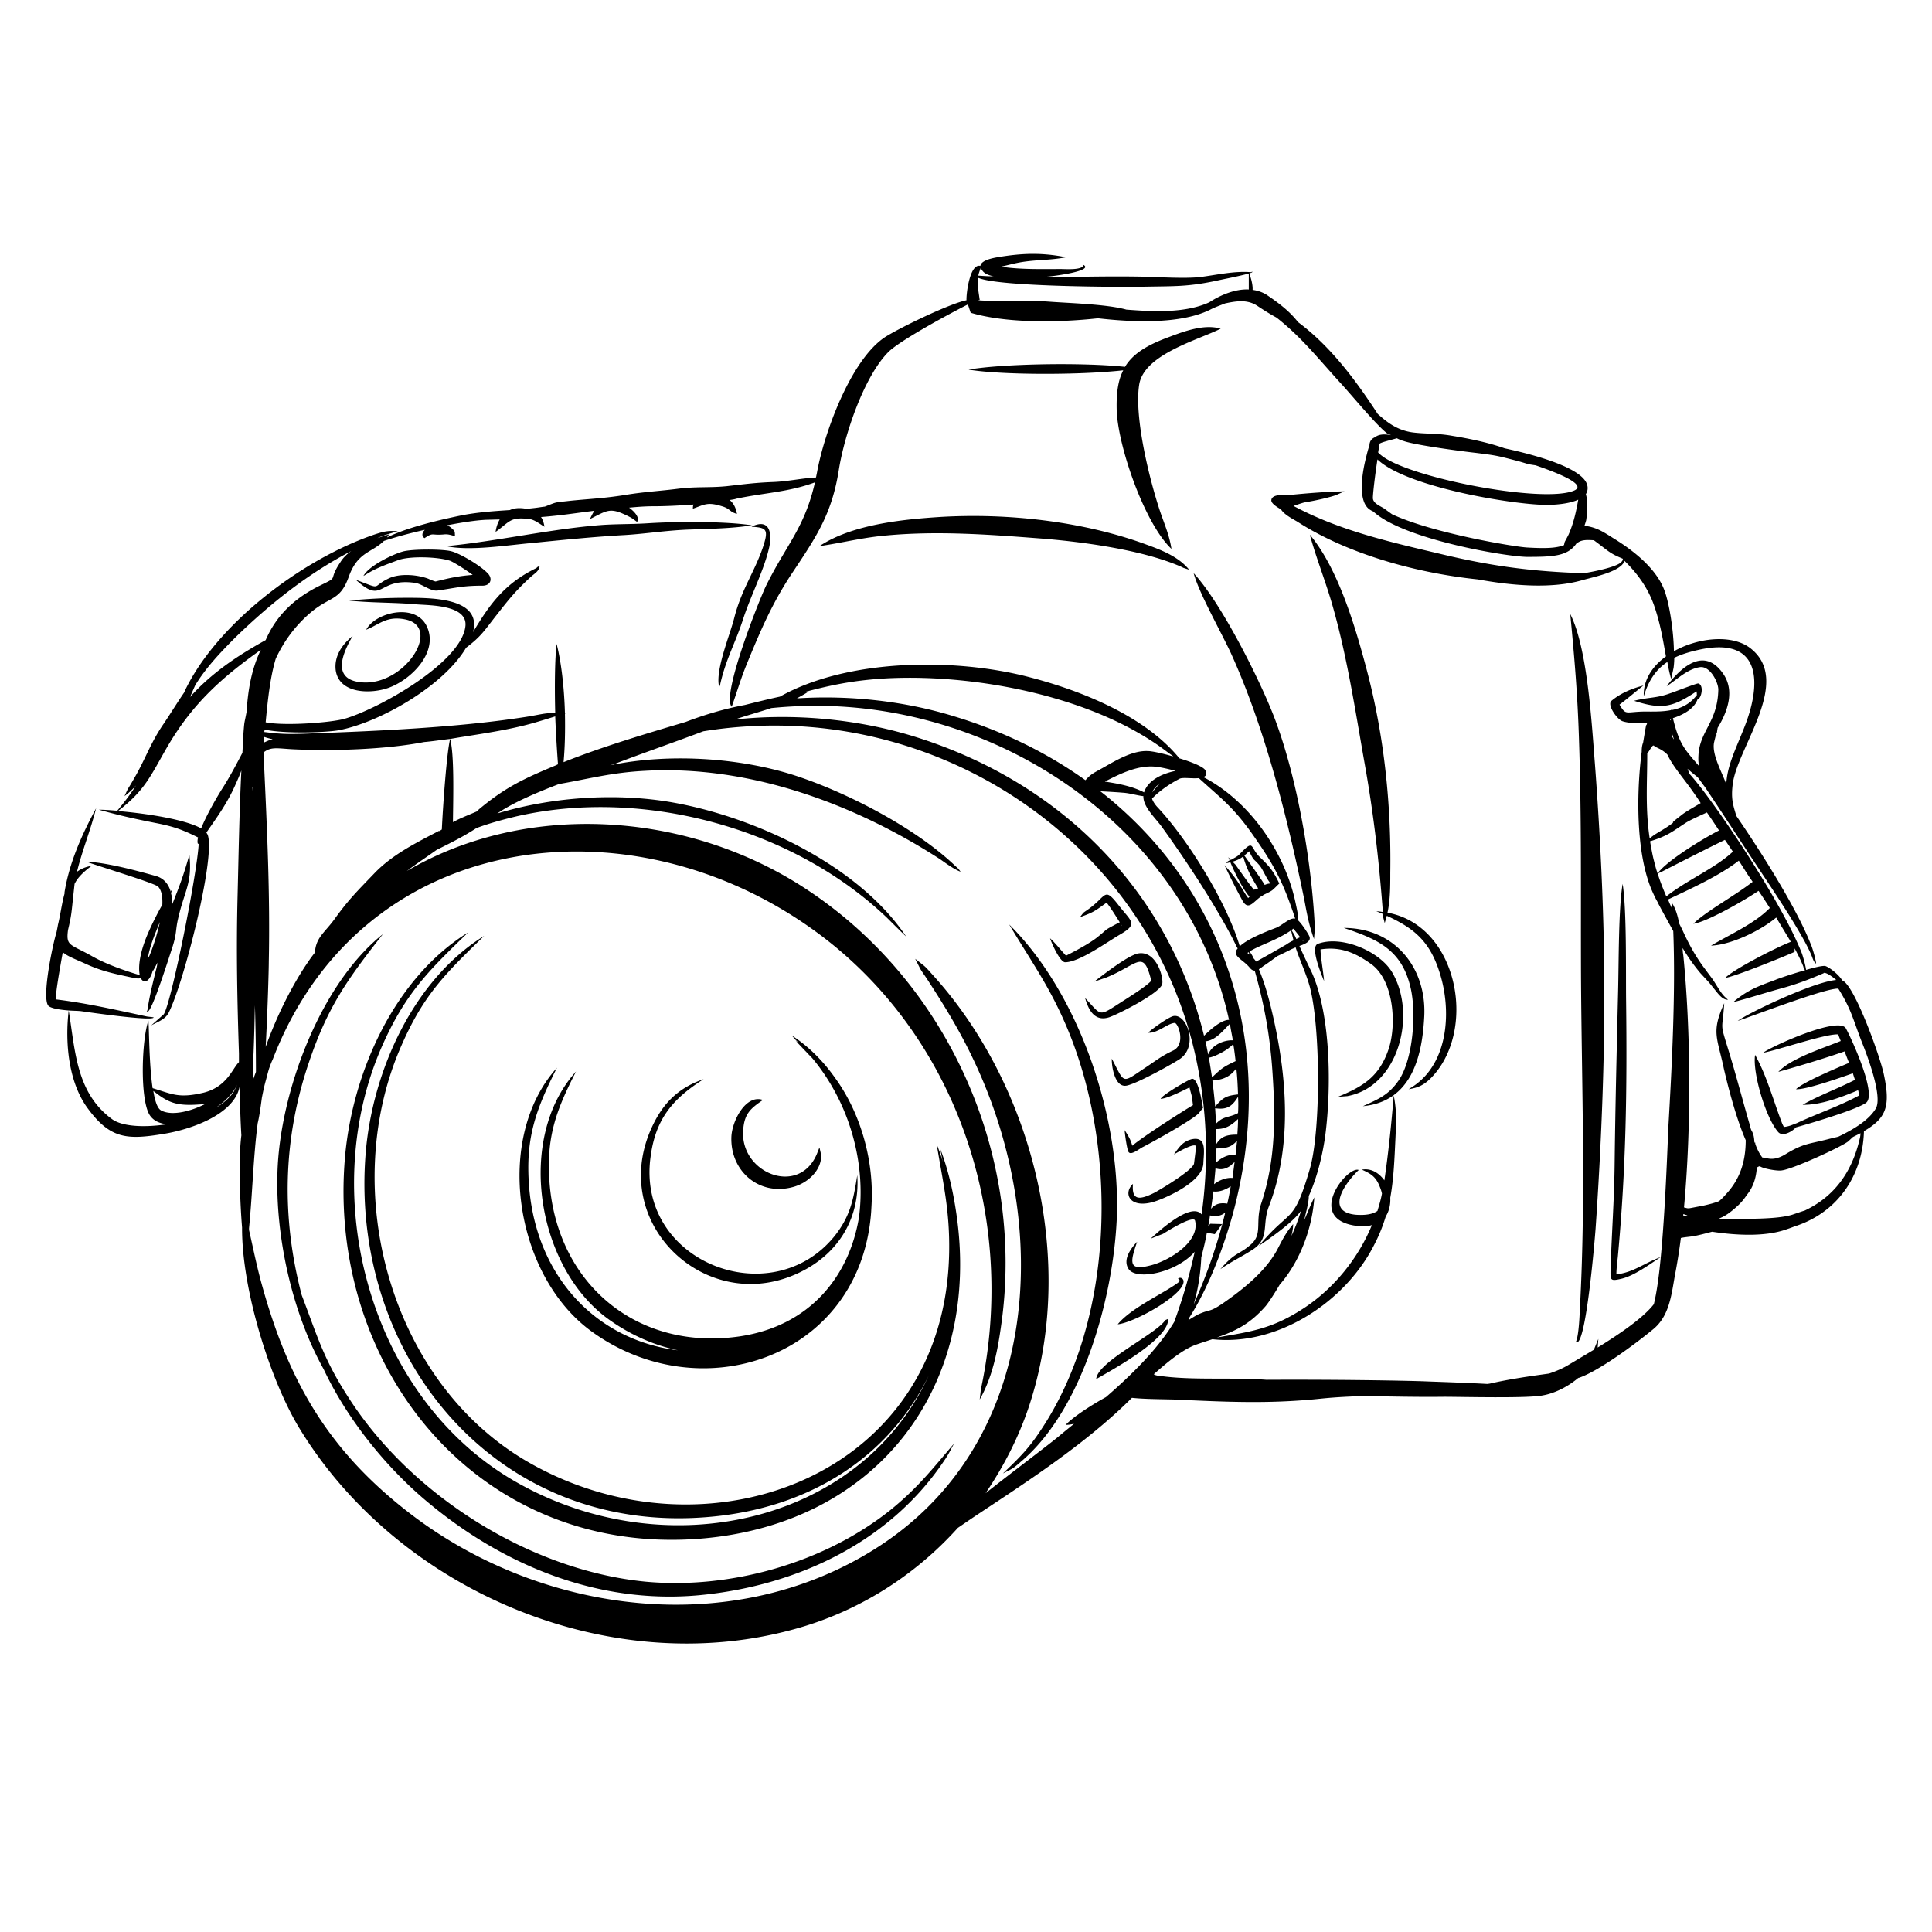
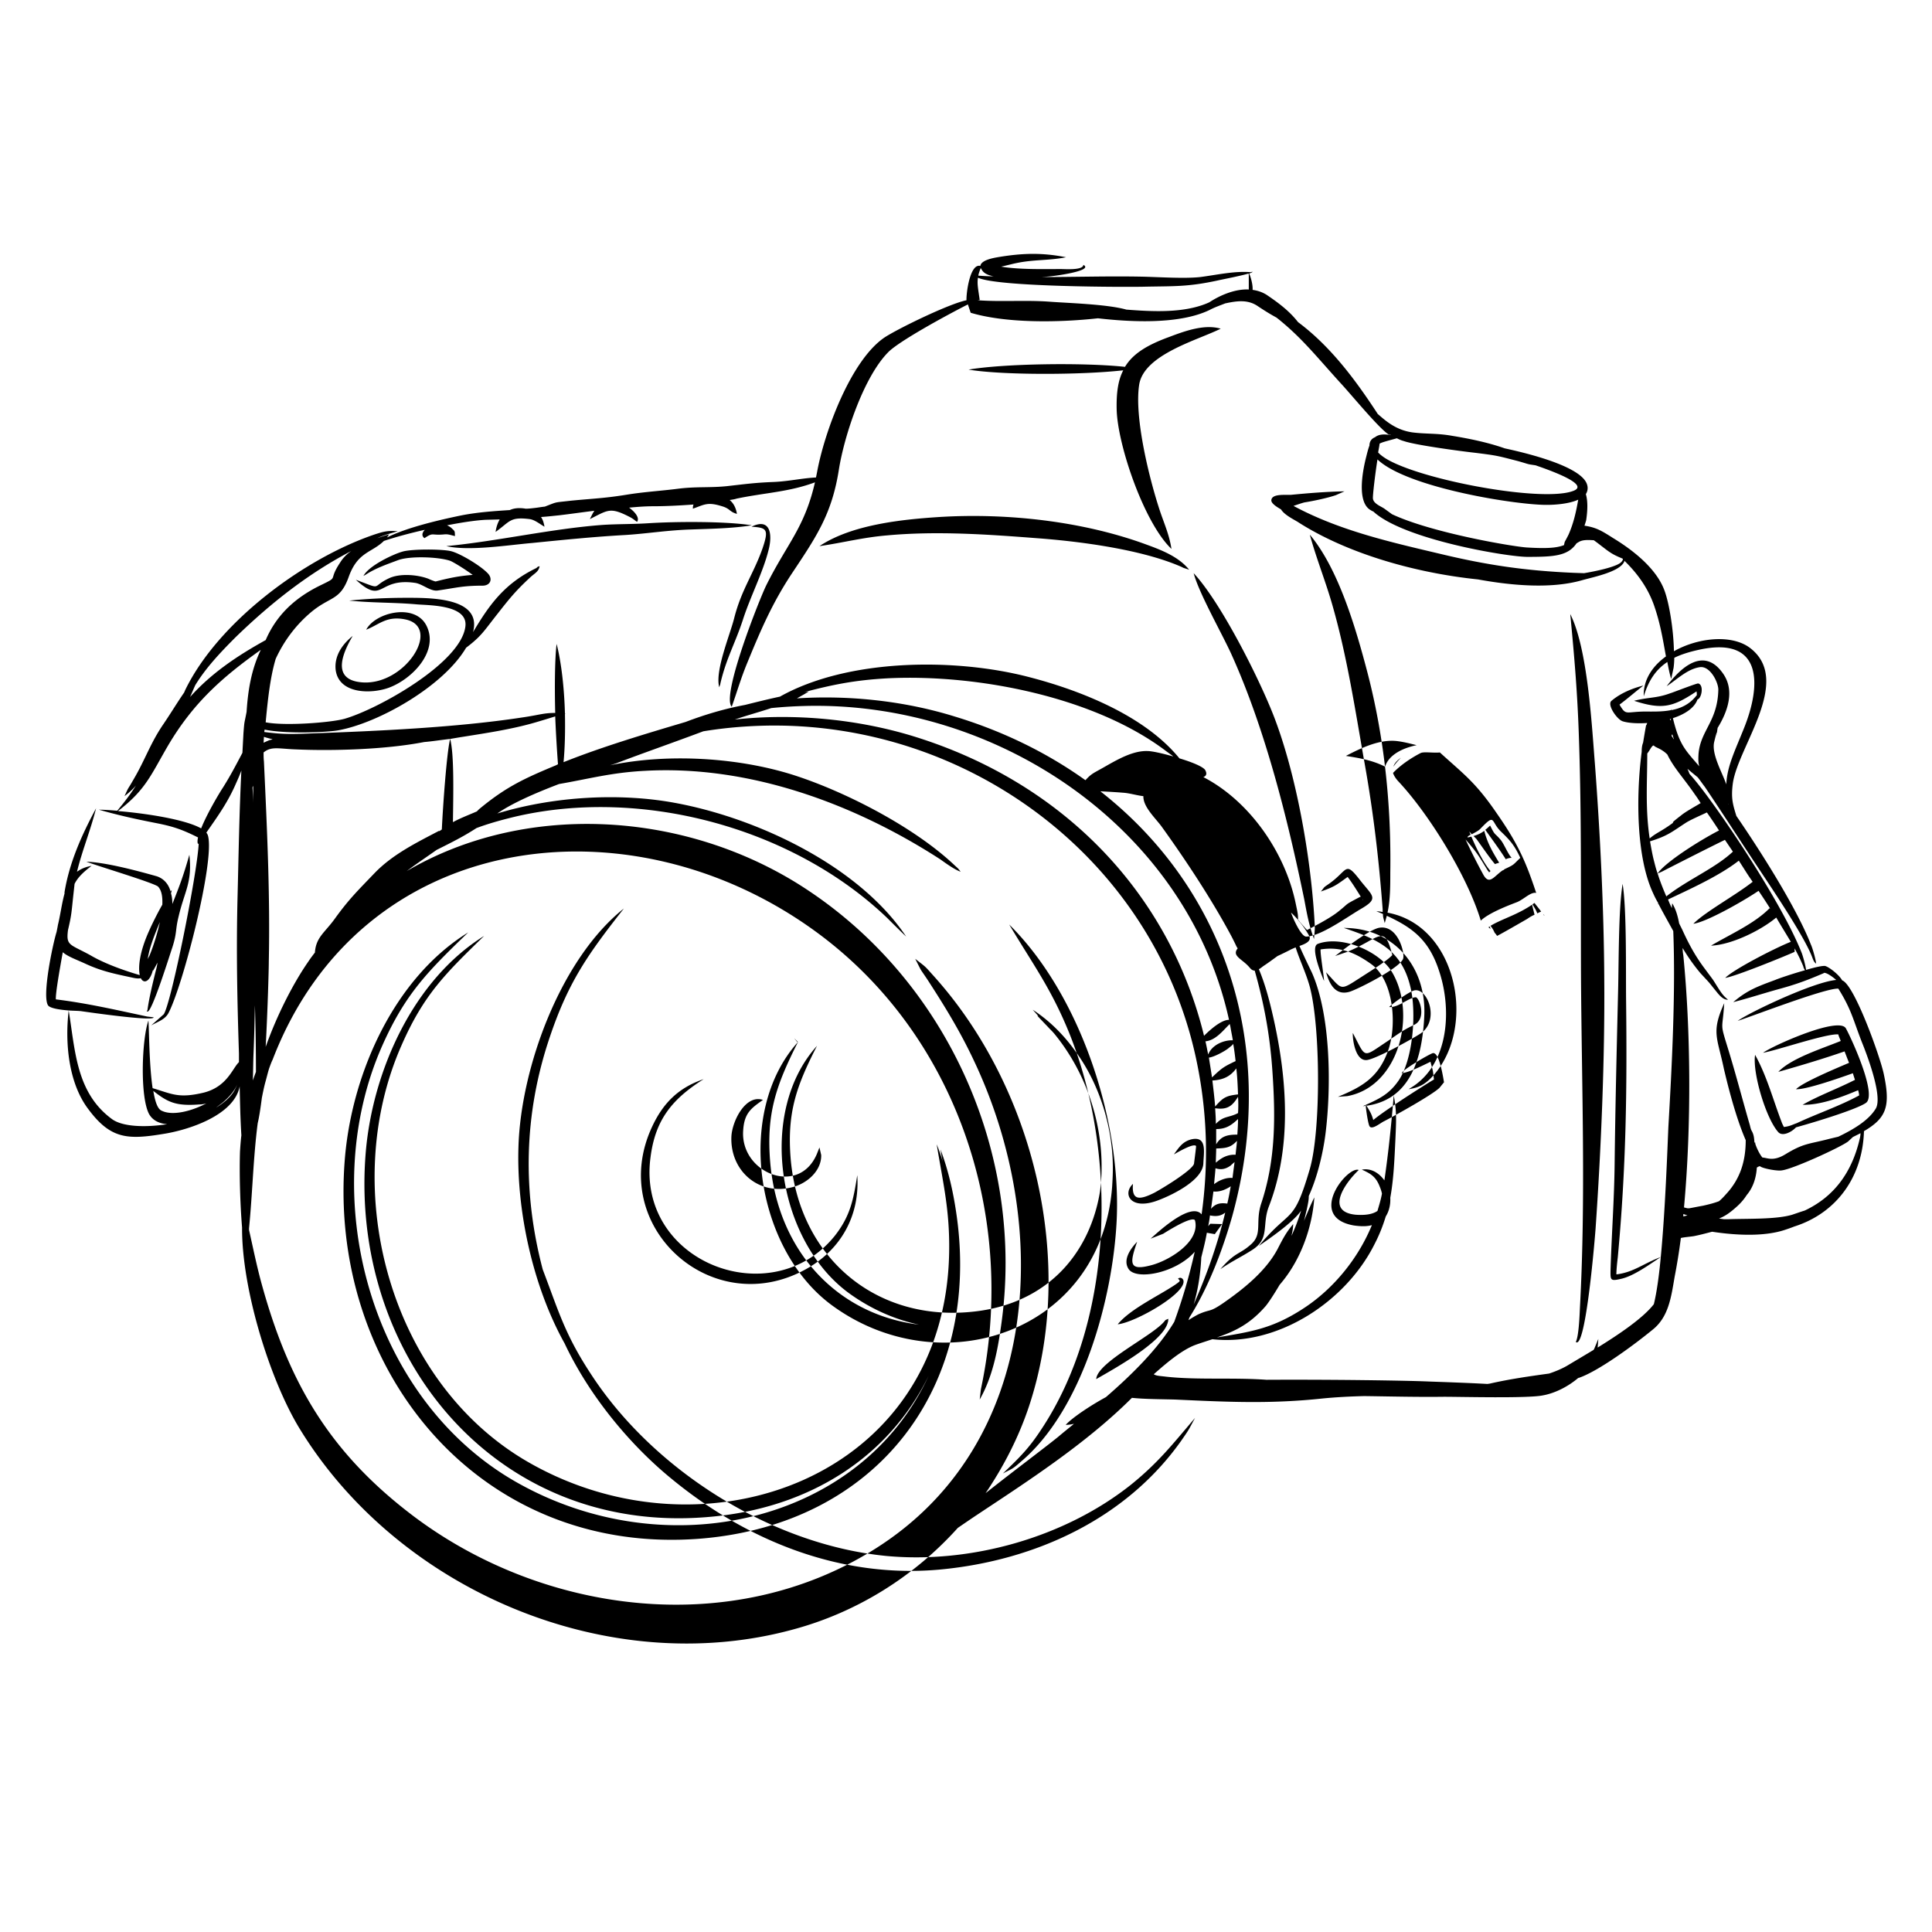
<svg xmlns="http://www.w3.org/2000/svg" data-bbox="17.93 98.554 714.526 539.459" height="1000" viewBox="0 0 750 750" width="1000" data-type="shape">
  <g>
-     <path fill-rule="evenodd" d="M296.176 426.992c-4.578 3.23-7.274 5.117-7.672 11.848-1.211 16.426 21.406 25.71 28.535 9.289l1.074-2.692.68 2.961c.133 6.063-5.39 10.91-10.906 12.383-13.192 3.637-24.5-6.191-23.961-19.515.265-6.063 5.523-16.559 12.25-14.274m95.578-68.12c27.734 27.468 43.617 76.198 41.734 114.968-1.484 30.16-13.195 73.37-37.156 93.566-3.36 2.961-3.094 2.555-6.996 4.578 6.32-6.058 9.957-9.558 14.805-16.964 28.535-42.81 29.754-107.832 10.765-154.41-6.992-17.094-13.996-26.387-23.152-41.739m48.062 100.706c-.543 6.32 2.282 6.453 8.211 3.492 2.555-1.343 14.672-8.61 15.485-11.304 0-.137.804-6.059.804-6.868-.941-1.347-7.808 2.825-8.617 3.23 1.883-2.554 3.23-4.847 6.598-5.788 6.46-1.613 4.98 5.117 4.844 9.289-.27 6.73-12.653 12.523-17.762 14.402-10.504 3.91-13.738-2.554-9.563-6.453m-5.921 54.512c4.98-6.055 16.152-11.172 22.476-15.48 2.293-1.614 1.617-1.344.942-2.282.804-.543 1.617-.27 2.023.531 1.883 4.848-18.582 16.559-25.441 17.23m-8.348 21.273c.402-6.601 22.074-16.832 26.52-22.484.535-.668.402-.399 1.48-.938-.133 1.344 0 .668-.266 1.614-2.16 7.539-20.469 17.636-27.734 21.808M173.266 212.008c19.656-1.887 40.793-6.738 60.312-8.211 5.922-.414 11.977-.27 18.168-.68 10.504-.672 29.887-.808 40.121.809-7.535 1.215-16.02 1.344-23.555 1.62-9.16.267-17.101 1.618-25.718 2.153-12.114.672-23.961 1.883-36.074 3.094-9.422.812-24.368 3.23-33.254 1.215m144.847 0c12.524-8.348 31.91-10.36 46.586-11.309 26.246-1.613 55.73 1.61 80.5 10.762 5.922 2.156 12.383 4.71 16.426 9.7-4.176-1.352-.54-.138-4.848-1.888-15.347-6.191-37.957-9.152-54.523-10.367-19.11-1.472-38.629-2.824-57.75-1.078-9.692.809-17.094 2.836-26.39 4.18m145.262 10.496c10.637 11.445 25.445 40.922 31.094 55.469 8.75 22.613 14.27 54.25 15.754 78.48.265 4.848.265 3.23-.133 8.078-2.024-5.66-2.692-9.558-3.774-15.351-6.46-31.36-15.214-66.364-28.402-95.442-3.77-8.21-12.523-23.558-14.539-31.234m-325.242 2.559c10.765 4.039 5.656 2.832 12.789-.536 4.168-2.023 11.043-1.488 15.34.133.539.266 2.164.942 2.832 1.074 5.789-1.476 9.289-2.156 14.406-2.558-3.098-2.285-7.672-5.113-8.883-5.516-4.582-1.488-15.215-1.887-19.926-.27-4.304 1.622-8.746 3.094-12.652 5.65l-.95.538c2.024-3.898 11.31-8.34 15.083-9.418 3.367-1.078 15.75-1.078 19.113-.137 3.504.946 10.903 5.387 13.73 8.211 2.426 2.157 1.614 4.98-1.484 5.121-7.937 0-10.23.81-17.633 1.883-2.824.399-5.921-2.562-8.746-2.96-14.808-2.157-12.117 8.745-23.02-1.215m49.273-2.153h.27zm326.59 157.91c-.543-1.347-5.656-13.195-2.433-14.406 9.292-3.5 24.238 2.965 28.949 11.176 9.558 16.422 2.422 44.285-17.5 47.922l-3.633.27c9.824-4.036 16.016-7.81 19.652-18.446 3.23-9.559 2.016-26.652-6.597-32.977-6.192-4.449-11.98-7.004-19.79-5.789-.136 1.887 1.211 9.688 1.352 12.25m7.664-20.597c19.656 0 32.18 15.351 31.235 34.324-.805 16.156-5.25 33.121-23.825 34.871 5.922-2.691 9.961-4.305 13.864-9.961 5.648-8.215 7.004-26.52 4.574-36.348-3.492-14.671-13.051-18.578-25.848-22.886m12.66-6.457c.805 0 1.61.125 2.422.27v-1.083c-1.48-19.523-3.637-37.96-7.133-57.348-3.507-19.925-6.597-40.25-12.12-59.777-2.688-9.687-6.462-18.844-9.016-28.266 11.175 13.329 17.898 36.485 22.347 53.446 6.594 25.305 9.29 51.691 8.887 77.812 0 5.106 0 10.5-1.082 15.477 27.867 5.117 35 46.582 16.426 64.625-2.563 2.418-4.711 3.36-8.211 3.898l1.887-1.21c13.726-9.294 14.8-29.618 10.097-44.157-3.906-12.383-10.242-17.23-20.469-21.941-.27.941-.539 1.89-.804 2.824-.676-2.559-.676-2.29-.676-3.5-.805-.402-1.613-.676-2.555-1.07m75.25-115.375c6.735 13.191 8.348 42.945 9.559 58.02 2.02 26.792 3.5 56.277 3.637 83.198.261 31.094-1.211 66.235-3.368 97.325-.132 2.023-3.77 47.261-7.671 44.023 1.21-2.426 1.48-10.902 1.613-13.594 2.289-42.539.672-85.218.402-127.754-.137-31.234.27-61.789-.804-93.027-.543-17.227-1.75-31.227-3.368-48.191m48.598 29.347c0-.136-.133-.27-.133-.406 0 .137.133.27.133.406m1.348 0c.132-.136.27-.136.27-.27Zm-5.93 202.735h.27Zm-10.09-131.383c2.824-4.309 16.426-12.926 23.824-16.7a211 211 0 0 0-4.71-7c-2.555 1.215-6.325 2.825-8.212 4.044-5.382 3.492-6.863 4.98-13.726 7.128h-.137c.406 2.293.805 4.583 1.344 6.868.539 2.023.941 3.906 1.617 5.66m3.367 8.887c8.211-6.47 18.977-10.91 25.844-17.372l-3.094-4.578c-7.136 3.504-14.27 7.133-21.406 10.77-3.496 1.758-2.156 1.21-4.71 2.293.944 3.098 2.155 6.055 3.366 8.887m74.446 75.242c-6.735 2.832-14.676 5.793-21.543 5.66 6.062-3.504 13.464-6.192 20.332-9.688-.27-.812-.543-1.62-.813-2.562-5.652 2.023-18.437 6.46-22.074 6.191 2.691-2.687 15.207-7.941 20.594-10.234-.676-1.613-1.207-3.094-1.75-4.441-8.078 2.828-17.633 5.66-25.711 7.945 4.98-5.246 16.558-8.883 24.23-11.985-.406-1.074-.812-1.886-.941-2.554-4.582-.406-23.824 6.191-29.219 7.137 3.367-2.563 29.621-14.403 32.184-9.422 2.011 3.629 12.379 25.98 7.668 28.933-3.633 2.43-18.309 7.004-27.055 9.43-1.75 1.887-5.254 3.637-6.867 1.887-4.848-5.387-10.098-23.157-9.02-30.024 4.578 8.211 6.996 17.5 10.364 26.254 0 .133.542 1.207.804 1.746 2.293-.27 3.102-.808 4.988-1.476 8.079-3.774 16.555-6.598 24.23-10.77 0-.402-.132-1.215-.401-2.027M136.914 246.87c-3.629 6.195-8.34 16.426 2.563 17.906 17.234 2.422 32.714-21.543 17.632-24.367-7.129-1.344-9.824 2.02-14.945 4.035 3.512-6.73 18.988-10.496 23.43-1.48 4.847 9.836-5.524 20.601-14.54 23.969-6.867 2.554-19.386 2.554-20.73-6.739-.676-5.515 2.563-10.093 6.59-13.324m332.113 162.492c1.352-3.636 5.922-5.656 9.559-5.52-.266-1.753-.672-3.503-.941-5.253l-.27-1.082c-2.832 2.832-5.523 6.336-9.43 6.738.414 1.61.684 3.36 1.082 5.117m1.48 8.88c3.774-3.634 4.583-4.169 9.153-6.325-.265-2.29-.535-4.582-.937-6.73-.266.539-.543.667-2.024 1.882-1.21.942-5.246 3.23-7.402 3.496.406 2.563.805 5.118 1.21 7.676m1.212 11.312c3.094-3.504 4.176-4.18 8.886-4.711-.132-3.367-.27-6.735-.675-10.098-2.285 3.094-4.98 4.445-9.285 4.711.402 3.363.808 6.73 1.074 10.098m.27 6.73c2.96-3.101 4.71-2.289 8.347-4.043.137-.133.27-.133.27-.133a51 51 0 0 0 0-6.328c-2.286 3.637-4.172 5.117-8.887 4.442.133 2.02.27 4.043.27 6.062m-35.946-292.531c-16.824 1.879-47.113 1.879-60.043-.27 13.195-2.285 44.164-2.832 60.719-1.074 3.097-5.125 8.617-8.484 17.094-11.578 6.062-2.293 13.734-5.117 20.062-3.234-8.883 4.441-29.75 9.965-31.637 21.68-2.02 12.788 4.04 37.148 8.207 49.538 1.758 5.11 3.508 9.012 4.313 14.266-10.633-10.094-21-40.52-21.27-54.254-.129-6.328.54-11.172 2.555-15.074m-144.309 60.71c7.403-3.628 8.211 3.099 6.598 9.153-2.156 8.617-7.137 18.184-9.965 27.063-2.96 9.02-6.324 14.675-8.617 24.226-.398 1.758.27-.531-.535 1.887-1.758-6.328 4.172-20.324 5.785-26.785 2.828-11.176 7.54-17.235 11.04-27.196 2.562-7.542 1.487-7.94-4.306-8.347m180.387 239.763c1.89-3.23 4.442-3.77 8.215-3.77.137-2.023.27-4.043.27-6.055-2.692 2.551-4.848 3.899-8.485 3.899zm-.133 7.132c2.157-1.886 4.446-3.23 7.672-3.097.14-1.75.406-3.5.547-5.387-2.434 2.563-4.043 2.832-8.086 2.969 0 1.879-.133 3.629-.133 5.515m-.672 8.348c1.61-1.348 4.579-2.691 7.141-2.422.266-2.156.535-4.176.805-6.191-.27.265-.805.672-1.489 1.34-2.015 1.488-3.898 1.757-5.921 1.082-.133 2.02-.399 4.168-.536 6.191m-1.214 9.559c1.75-2.024 3.636-2.422 6.332-2.024.535-2.285.941-4.441 1.34-6.726-2.016 1.347-4.434 2.285-6.727 2.015-.27 2.02-.54 4.043-.809 5.926Zm-1.075 6.73.805-.941 4.582.136-2.832 3.903-3.09-.543c-.547 3.23-1.351 6.332-2.156 9.562-.27 6.059-1.215 12.383-2.961 18.305l.406-.938c4.977-11.308 9.016-23.023 11.844-34.738-1.613 1.211-3.234 1.617-5.922 1.082-.137 1.344-.406 2.828-.676 4.172M62.07 357.934c-2.023 4.843-4.172 10.09-4.71 14.402.136-.27.269-.668.538-1.074 1.075-2.426 2.961-7.805 4.172-13.328M21.145 387.82h-.266Zm62.738 42.137c2.953-1.758 5.379-3.906 6.86-6.187.538-.95.945-1.762 1.343-2.7-1.207 2.555-2.957 4.578-5.379 6.73-.809.673-1.75 1.348-2.824 2.157m-3.77-1.621a10.3 10.3 0 0 1-2.828.414c-9.023.668-12.117-.82-17.77-5.254.676 4.035 1.614 6.996 3.231 7.672 4.035 2.016 11.172.398 17.367-2.832m229.66-23.824c-2.289-2.293-1.351-1.348-.27 0Zm-93.558 9.968c-8.348 16.555-12.39 27.59-10.774 46.707 2.965 34.598 26.114 59.102 57.754 63.008-9.562-2.027-18.984-6.199-27.597-12.523-27.598-20.598-35.141-70.14-11.985-95.719-7.937 15.485-11.715 25.848-10.23 43.887 3.37 39.18 34.46 64.62 73.64 58.96 27.461-4.034 42.676-23.417 46.442-46.308 2.691-20.594-3.367-43.613-17.637-61.113-.668-.813-1.344-1.48-2.02-2.156-10.363-11.176 5.794 6.332-4.71-4.977l.406.129-2.156-2.422c6.46 4.172 12.117 9.828 16.695 16.29 9.559 13.054 14.531 30.155 14.402 45.777 0 2.148-.136 4.296-.261 6.453-4.18 56.945-66.782 77.414-109.184 45.91-29.348-21.942-37.29-74.711-12.785-101.903m-67.586-51.835c-13.73 17.5-21.402 28.14-28.676 49.671-10.36 30.43-10.629 60.852-2.82 90.465 6.055 15.89 8.48 24.906 18.308 39.98 24.23 37.704 70.133 66.774 114.961 71.216 32.848 3.101 69.328-7.13 95.176-27.727 10.637-8.617 16.024-15.613 24.774-25.848-2.7 4.985-2.016 4.04-5.383 8.883-21.54 30.43-56.813 46.45-93.297 49.945-38.5 3.637-74.98-10.902-104.461-35.136-16.02-13.059-31.906-32.04-41.598-52.633-12.383-22.211-18.715-51.695-17.906-76.332.941-31.098 16.555-73.102 40.922-92.484m287.953 76.062c1.617 2.559 2.293 3.633 2.969 6.055 4.441-3.766 19.918-13.594 23.554-15.75-.543-4.438-.277-2.688-1.351-6.867-3.09 1.48-8.34 4.18-11.172 4.44.406-1.472 11.172-7.663 12.117-7.8 2.563-.406 4.043 9.965 4.309 11.309l-1.746 2.148c-2.7 2.692-17.235 10.77-21.407 12.926-1.48.676-4.582 3.363-5.656 2.152-.672-.539-1.617-7.668-1.617-8.613m3.367 7.27c0 .128 0 .265.137.406-.137-.14-.137-.278-.137-.406m-8.347-35.004c5.25 9.96 3.636 9.691 13.195 3.367 4.445-2.961 5.926-4.309 10.765-6.598 4.848-2.555 1.75-10.77.407-10.64-2.688.14-6.867 4.18-10.235 3.777.946-1.078 7.813-6.063 9.829-6.461 5.253-.945 9.964 12.113 2.019 16.96-4.035 2.556-17.363 9.829-20.594 10.099-4.441.398-5.515-8.079-5.386-10.504m-10.364-23.555c6.598 7 4.977 7.398 14 1.613 2.692-1.75 9.692-6.062 11.578-8.21h.133c-3.094-12.653-4.98-6.462-17.504-1.348l-4.71 1.617c3.507-2.692 12.652-9.828 16.827-10.91 7.41-1.61 10.364 9.699 9.56 11.984-1.345 3.637-17.634 11.848-20.731 12.79-5.38 1.616-7.809-2.692-9.153-7.536m-13.597-23.156c1.75 1.484 4.98 5.52 6.191 6.73 3.5-1.75 9.293-4.847 12.117-7.14 4.711-3.762 2.016-2.286 8.078-5.516.27-.133.536-.27.676-.27-1.621-2.554-3.508-5.648-5.117-7.668-4.309 3.094-4.98 3.762-10.367 5.649 1.75-2.156.804-1.344 3.094-2.961 7.675-5.379 6.058-9.285 12.39-1.082 4.711 5.93 7.129 6.742-.14 10.91-5.247 3.098-15.477 10.504-21 10.633-2.153.14-5.649-8.207-5.922-9.285m6.46 6.863.137.137c0-.137-.136-.137-.136-.137m21.27-12.117c0 .133.137.406.27.543-.133-.137-.133-.41-.27-.543m21-59.766c-2.687-.676-5.383-1.344-7.805-1.613-6.597-.68-13.46 2.555-19.652 5.785 5.25.805 10.5 1.75 15.211 4.176 1.48-4.715 6.996-7.274 12.246-8.348m-9.016 8.348c.81-1.219 1.887-2.426 2.961-3.5-1.48 1.074-2.562 2.148-2.96 3.5m37.563 41.59h.129zm-6.461-14.668 1.074 1.074c.942 1.21 5.246 7.535 7.266 9.828.539-.27.805-.27 1.617-.539-2.559-4.172-4.578-7.672-5.789-12.383-1.078.805-2.29 1.477-4.168 2.02m11.84 13.05c-.133.145-.402.274-.54.274-3.495 2.426-5.245 6.055-7.671 1.344-2.285-4.168-4.711-9.016-6.73-13.325 4.574 5.118 5.519 6.997 8.75 12.25.136 0 .265.27.406.532l.535-.532c-2.692-3.093-5.652-9.16-7.402-13.324-.27 0-.407 0-.676.137-.27 0-.535.129-.805.129-.137-.266.399-.672 1.211-1.078-.27-.403-.406-.809-.54-1.207l.938 1.074c1.22-.676 2.563-1.344 3.23-2.02 6.063-6.328 4.044-3.097 7.95.809 3.766 3.637 5.246 5.246 7.672 10.363-2.824 2.696-2.285 2.563-5.387 4.043-.265.137-.672.262-.941.531m-7.266-15.476c1.887 2.695 6.059 8.348 7.942 11.445a5 5 0 0 1 2.285-.543c-1.48-1.61-2.824-5.117-4.168-6.867-2.692-3.23-2.024-1.34-4.172-5.648-.406.27-.945.937-1.887 1.613m2.825 14.003c-.133 0-.27 0-.27.13 0-.13.137-.13.27-.13m-1.079 23.56-.535.261c.27.27.535.406.805.676Zm18.442-5.118c.543-.27 1.078-.543 1.484-.68-.805-1.206-2.023-2.55-2.562-3.363l-.805.54c1.21 2.019 1.21 1.886 1.883 3.503m-3.903 2.153c.946-.672 1.887-1.215 2.825-1.614-.266-1.218-.668-2.562-.938-3.906-5.922 4.035-11.715 5.52-16.156 8.215.676.8 1.215 1.746 1.613 2.687.406.407.676.809.942 1.215 2.156-1.078 7.949-4.445 11.714-6.597m6.196-1.883c.129.27.265.539.535.668-.133-.13-.27-.399-.535-.668m-24.231 2.554c3.496-3.367 12.653-6.597 14.27-7.265 2.687-1.219 5.11-3.906 7.265-3.5-.406-.95 0-.137-1.886-5.39-3.637-10.227-7.399-16.825-13.594-25.712-8.211-11.984-12.793-15.074-21.945-23.418-2.692.27-6.32-.41-7.54.27-3.632 1.879-7.667 4.574-10.636 7.672.27.937.95 2.02 1.887 3.097 11.714 12.38 26.925 36.746 32.18 54.246M75.797 265.988c-.668 1.48-1.344 3.098-2.012 4.582 8.074-9.023 17.903-15.754 29.348-22.09 3.898-9.015 10.496-15.875 20.73-20.996 8.34-4.039 3.094-1.476 8.211-9.156 1.074-1.742 2.555-3.23 4.305-4.433-16.688 8.746-31.09 20.054-44.961 33.511-6.324 6.332-11.57 11.985-15.621 18.582M273.16 418.922c-12.117 7.664-18.719 15.613-20.605 30.152-5.649 40.926 46.984 61.117 71.488 30.692 6.055-7.676 7.273-14.133 8.746-23.563 1.082 15.621-6.32 28.945-19.922 36.488-36.613 20.325-77.539-16.832-59.77-55.199 4.31-9.293 10.235-15.21 20.063-18.57m106.485-311.113c-.407 2.425.128 4.574.668 8.62l-.805.126c9.422.68 18.168-.125 27.726.543 6.735.539 22.489.945 30.024 3.093 10.496.805 22.078 1.352 31.234-2.418l.942-.41c4.304-2.824 10.097-5.25 15.343-4.98v-6.055.137l-.136-.27c-3.094.938-10.903 2.426-11.985 2.696-11.84 2.554-16.957 2.148-29.07 2.418-6.465.136-56.137.136-63.941-3.5m1.066-3.77c-.399 1.078-.797 2.156-.938 2.965 1.883.129 3.907.266 5.926.266-2.02-.407-3.508-1.075-4.312-2.153-.27-.406-.535-.808-.676-1.078m80.644 408.441c1.473-.945 2.829-1.75 3.907-2.289 4.84-2.156 4.035-.543 9.55-4.308 7.942-5.52 16.563-12.387 21.137-21 2.02-3.906 3.23-6.332 6.055-9.692 0 1.344-.27 2.961-.668 4.575 1.48-3.102 2.691-6.47 3.77-9.825-3.102 4.575-11.985 10.637-16.422 13.727 12.52-15.082 13.32-7.809 19.789-29.89 4.304-14.801 4.172-54.919 0-70.669-1.48-5.386-3.77-9.968-5.524-15.351-.808.41-1.613.68-2.289 1.078-1.344.676-2.96 1.48-4.71 2.289-1.88 1.348-3.497 2.563-5.118 3.637-.668.406-1.344 1.074-2.148 1.48 2.691 6.328 4.437 13.465 5.785 19.52 5.254 23.695 7.004 49.539-1.887 72.554-2.824 7.274.54 12.528-6.59 16.973-4.176 2.684-7.535 4.172-12.254 7.402 6.063-7.003 7.407-5.523 12.117-9.836 4.31-4.027 1.34-8.476 3.774-15.75 5.652-16.957 5.516-33.789 4.305-51.421-.946-13.864-3.23-26.11-6.868-38.907-.668 0-1.21-.265-1.882-1.074-1.887-2.285-4.18-3.367-5.118-4.848-.535-.804-.406-1.75.407-2.687-.813-1.219-.137-.27-2.43-4.711-7.398-13.871-17.492-29.215-26.785-42.14-2.422-3.497-7.535-7.942-7.403-12.255-2.562-.269-5.386-1.207-8.078-1.343-1.343-.13-5.656-.399-8.617-.535 48.328 37.828 69.328 99.21 51.16 165.039-3.777 13.195-9.156 27.464-16.566 39.18-.129.402-.266.671-.399 1.077m192.102-40.257c.398-.133 1.078-.27 1.617-.399l-1.617-.539Zm65.828-30.828-1.887 1.75c-3.093 2.293-21 10.507-25.574 11.18-1.886.402-7.945-.81-8.613-1.622-.676.137-.945.406-1.215.54-.27 4.308-1.617 7.945-3.902 10.64a21.3 21.3 0 0 1-3.633 4.305c-3.23 2.96-5.117 4.035-7.14 4.84l1.886.269h1.887c7-.27 18.445.137 24.636-1.742 2.02-.676 3.493-1.211 4.848-1.614 11.172-5.253 18.3-14.543 21.399-28.003.14-.543.27-1.348.27-2.024-.806.406-1.88.945-2.962 1.48m-35.137 7.949c2.024.129 4.172 1.617 8.883-1.215 7.278-4.442 9.024-3.902 17.239-6.059l3.363-.804c6.195-2.965 11.851-6.461 14.539-10.907 2.828-4.71-3.496-21.136-5.52-26.113-3.367-8.75-4.043-12.523-9.02-20.465-4.98-.265-33.515 10.766-39.038 12.516 4.172-3.094 29.21-15.07 38.23-15.883-1.75-1.473-4.043-3.098-4.98-2.691h.27c-6.598 2.828-10.903 4.441-17.907 6.328-5.793 1.613-11.578 3.5-17.363 4.98 5.515-4.71 9.422-6.062 16.289-8.617 1.21-.535 6.73-2.422 11.578-3.766-.27-.406-.54-.812-.676-1.48-.676-1.75-1.887-4.313-3.367-7v1.344c-4.176 1.883-23.426 9.691-26.918 10.097 2.957-3.097 18.977-11.441 25.441-14.004-1.754-2.96-3.773-6.19-5.652-9.421-6.328 5.25-17.637 10.628-25.312 10.91 7.27-4.317 16.828-8.492 22.75-14.547l.27.27a225 225 0 0 0-4.575-6.997c-6.598 4.442-20.598 12.246-25.309 12.782 4.711-4.711 16.149-10.895 23.016-16.282l-1.48-2.156c-1.344-2.023-2.555-4.043-3.899-6.055-7.543 5.918-19.25 11.172-27.465 15.07a35 35 0 0 0 1.48 3.368c0-.274 0-.672.137-1.879 1.344 2.148 2.149 4.844 2.692 7.805.402.804.804 1.617 1.207 2.422 2.562 5.648 5.117 10.367 8.89 15.347 4.172 5.653 2.149 2.7 5.38 7.809 1.343 2.02 1.886 2.691 3.503 4.035-1.886.133-3.504-1.879-4.578-3.223-3.637-4.449-1.344-1.894-6.191-7.14-2.692-3.23-4.844-6.328-6.867-9.7 0 .95.132 2.028.269 2.832 2.828 28.278 3.23 65.7.27 97.868 2.293.543.671.543 7.402-.672 2.426-.54 4.441-1.074 6.191-1.746.813-.672 1.617-1.48 2.7-2.7 5.648-6.054 7.668-13.05 7.668-20.996-4.176-9.562-7.399-23.152-8.481-27.73-2.555-12.254-4.98-14.14.137-25.442-.68 11.301-1.887 6.727 1.75 18.575 2.96 9.691 5.386 19.113 8.21 28.808.137.54.274 1.215.544 1.887.804 1.344 1.074 2.418 1.207 4.574l.136.406.133-.273.137.813c.668 1.878 1.61 3.765 2.687 5.117M95.723 276.355c.539-8.484 1.886-16.558 5.523-24.093-14.945 10.629-26.254 20.586-36.078 37.281-6.598 11.309-8.613 17.102-19.387 25.312 9.965.805 25.848 3.094 32.309 6.727 2.293-5.785 7.137-13.863 8.48-15.883 2.961-4.71 4.977-8.61 7.54-13.46.132-2.56.269-5.114.406-7.676.402-5.11.27-3.227 1.207-8.208m203.683-1.48c-4.847 1.61-9.828 2.953-14.136 4.441 23.558-2.562 48.058 0 69.195 6.461 59.098 18.176 99.625 61.786 112.945 116.313 2.563-2.555 6.735-6.192 9.695-6.192-16.425-74.714-90.332-123.988-165.046-121.832-4.575.133-8.747.407-12.653.809m12.79-6.191 1.75-.278c-1.348.95-2.962 1.758-4.579 2.7 21-1.348 42.41 1.207 61.117 7 19.118 5.785 36.215 14.273 50.883 24.769 2.43-2.691 3.102-2.691 7.547-5.246 4.98-2.832 11.035-6.336 16.691-6.063 1.48 0 5.383.813 9.56 2.016-.27-.27-.407-.27 0 0h.269l-2.418-1.746c-27.606-21.137-73.102-30.152-107.973-28.54-13.191.673-22.074 2.556-32.848 5.388m-136.368 50.48c2.961-1.617 5.918-2.7 9.285-4.172.27-.27.535-.539.805-.812 10.504-8.746 17.637-11.985 29.89-17.09l.801-.41c-.394-5.25-.8-11.848-1.074-18.575a425 425 0 0 1-7.535 2.293c-9.156 2.684-19.113 4.164-28.406 5.649-1.746.265-3.23.535-4.848.808 1.617 5.918 1.215 22.075 1.082 32.31m-77.543-7.133v-7.004l-.27.672c.137 2.156.27 4.176.27 6.332M99.36 416.09c0-8.485-.132-17.23-.402-25.848-.137 6.192-.266 12.383-.535 18.715-.137 3.09-.137 6.727-.27 10.5.399-1.215.805-2.293 1.207-3.367m2.293 10.098c-.539 4.171-1.074 7.671-1.613 9.828-1.754 13.593-2.023 27.324-3.367 40.785v.676c1.613 7.136 3.094 14.539 5.105 21.675 10.641 38.364 26.66 65.153 58.7 89.383 50.757 38.238 123.714 47.524 178.91 12.926 65.023-40.652 69.062-125.734 38.64-189.813-5.25-11.175-11.18-20.863-17.91-31.234-3.496-5.246-1.887-2.422-4.84-8.21 4.438 3.5 3.36 2.425 6.996 6.468C401.45 422.008 418.008 490.137 399.43 546c-4.04 12.113-9.828 23.285-16.832 33.656 11.043-8.754 22.62-17.367 28.273-21.949 1.883-1.61 3.906-3.223 6.055-4.98-1.207.27-2.285.406-3.223.406 2.418-2.692 9.422-7.403 15.613-10.77 10.098-8.754 20.192-18.715 26.524-29.215a217 217 0 0 0 7.941-27.191c-7.41 8.352-22.886 11.176-25.71 6.598-2.294-3.637.937-7.942 3.359-10.504-2.825 8.215-3.5 11.578 5.785 9.023 6.469-1.75 18.715-8.887 16.703-17.234l-.137-.266c-1.758-1.351-11.578 4.977-12.254 5.383l-4.847 1.887c2.293-2.016 15.48-14.54 19.785-9.426 2.562-18.309 2.293-37.016-1.203-55.734-14.817-80.637-88.719-136.368-169.758-133.946-8.617.27-15.883 1.078-22.488 2.153-11.434 4.308-22.743 8.214-34.051 12.52l-2.156.679c23.824-4.985 51.964-2.7 72.828 4.3 19.793 6.598 45.097 19.794 60.308 33.926 2.293 2.157 1.758 1.48 2.965 3.094-2.558-.937-5.648-3.226-7.941-4.844-33.524-21.671-74.317-36.617-114.696-34.324-12.925.672-21.543 3.098-33.253 5.117-9.153 3.496-18.176 7.403-23.965 11.438 22.62-6.867 48.066-7.942 68.66-4.172 31.902 5.785 71.613 24.367 90.062 51.965-2.562-2.426-4.98-4.844-7.41-7.274-36.75-35.132-95.574-50.882-144.851-39.175-5.52 1.343-10.23 2.699-14.54 4.312-4.98 3.23-9.285 5.387-15.476 8.477-3.773 2.695-7.68 5.254-11.578 8.21 45.234-26.515 105.68-23.554 151.445 4.712 57.895 35.949 89.121 105.14 79.16 172.457-1.347 9.554-3.367 19.52-8.214 27.996.675-5.516.136-2.149 1.21-7.672 12.66-65.29-10.77-134.754-65.152-174.2-72.297-52.503-176.219-39.437-210.547 49.946-.535 1.074-.941 2.289-1.347 3.367-.54 1.746-.946 3.496-1.48 5.387-.54 2.012-.946 4.035-1.345 6.055m62.996-138.125c-15.21 2.96-36.074 3.503-50.343 2.832-6.328-.27-9.016-1.215-11.985 1.21 0 1.075 0 2.286.137 3.5 1.211 26.391 2.426 51.426 1.887 77.813 0 2.687-.406 18.035-1.211 32.977 4.441-12.516 10.765-24.77 16.558-33.114.805-1.215 1.618-2.289 2.555-3.5.406-5.93 3.774-7.668 7.672-13.058 5.523-7.672 9.023-11.04 15.488-17.778 6.992-7.265 16.29-11.84 25.035-16.414l.137.13.938-.665c.406-8.758 1.886-29.89 3.23-35.14-3.629.402-6.86.937-10.098 1.207m-62.328.269c.813-.398 1.48-.668 2.426-1.074.274 0 .668-.133 1.078-.27-1.078-.27-2.156-.539-3.367-.941Zm342.746 252.957c.946-.133 1.883-.27 2.825-.27-.942 0-1.88.137-2.825.27m97.196-371.152c-2.29.675-6.332 1.62-6.73 2.156 0 .539-.27 1.75-.54 3.363.403.406.809.813 1.344 1.211 10.766 8.617 61.656 18.446 74.316 13.735 6.055-2.153-5.117-6.73-14.547-9.965-3.628-.54-2.011-.27-6.722-1.614-8.352-2.156-8.086-2.156-16.563-3.23-4.98-.54-23.285-2.961-27.867-4.574-1.074-.274-1.887-.676-2.691-1.082m64.883 41.468c.406-1.886 0-.542 1.75-4.042 2.023-4.575 2.96-9.02 3.773-13.594-3.773 1.75-9.695 2.015-11.715 2.015-11.039.27-54.52-6.457-66.226-17.629-.946 6.055-1.887 14.133-1.758 15.208.27 2.019 3.101 2.96 4.445 3.906l2.965 2.152c15.476 7.274 47.379 12.652 52.496 12.922 7.004.406 11.316.27 14.27-.938m40.12 81.305c-2.425-2.422-4.71-2.691-5.25-3.496h-.269c-.805.535-1.21 1.746-2.285 3.09 0 11.043-.813 21.414.941 32.984 2.153-1.879 4.168-2.687 7.133-4.71 4.711-3.231-1.344.675 4.977-4.173 1.75-1.48 5.254-3.367 7.68-4.843-.676-1.082-1.348-2.157-2.157-3.239-4.308-6.328-8.347-10.5-10.77-15.613m.942-13.73.402.543v-.676Zm10.902 22.62c-1.48-1.214-2.824-2.292-4.035-3.366.27.668.54 1.343.805 2.011 1.484 1.625 3.094 3.645 4.98 6.063 11.578 15.215 31.633 45.91 38.5 63.273.407.942 1.489 4.711 1.758 6.73 3.63-1.077 6.727-1.75 7.535-1.484 1.618.547 5.246 3.371 6.465 5.524.133.133.27.133.27.133 4.843 2.554 14.539 29.753 15.883 36.214 2.69 12.52 1.074 17.098-7.68 22.215-.535 18.035-10.903 31.903-27.055 37.016-1.344.535-2.558.941-3.773 1.348-7.805 2.554-18.438 2.156-28.13.675-2.558.676-5.116 1.344-7.269 1.75-2.02.27-3.636.399-4.851.676a236 236 0 0 1-2.418 15.074c-1.348 7.805-2.293 15.614-8.621 20.594-6.723 5.516-21 16.156-28.805 18.719l.27-.274c-4.18 3.63-9.426 6.192-14.008 6.996-5.785 1.211-31.36.54-38.364.54-10.359.136-20.73-.133-30.957-.27-5.386.137-10.902.406-16.297.941-20.19 2.157-36.878 1.344-57.074.407-4.71-.137-11.976-.137-16.824-.672-17.91 17.906-41.195 32.851-60.445 45.633-2.024 1.351-4.578 3.101-7.14 4.851-16.829 18.711-38.903 32.711-63.942 39.442-71.621 19.52-153.067-14.946-191.559-77.946-11.308-18.441-22.488-53.843-22.355-78.078-.805-9.828-1.075-21.406-.805-29.617.137-2.02.273-4.172.535-6.191-.398-6.325-.535-12.797-.668-18.98-2.156 11.3-20.062 16.96-29.62 18.44-13.864 2.29-20.458 2.02-29.08-9.558-7.808-10.227-9.151-25.984-7.667-38.367-3.367-.27-7.004-.809-7.945-1.883-2.555-3.367 1.75-23.836 3.23-28.547l.137-.668c.137-.676.27-1.344.406-2.156.938-3.766 1.473-8.207 2.555-12.113v-.54c1.887-11.574 6.73-22.347 12.254-32.582-2.29 9.028-5.387 16.293-7.41 24.637 1.484-1.074 3.234-1.883 5.66-2.289-3.774 2.824-5.524 4.852-6.606 7q-.194 1.827-.398 3.64c-.809 7.274-.676 8.075-2.149 14.266-.808 6.192.668 5.387 8.746 9.828 5.247 3.098 12.653 5.793 19.114 7.68-.668-3.101-.133-8.887 3.636-17.234 1.075-2.43 3.098-6.598 5.118-10.102.136-3.094-.27-5.515-1.621-6.996-1.204-1.351-24.09-8.21-27.864-9.691 7.672.27 19.657 3.496 27.328 5.652 2.828.945 4.578 3.102 5.387 5.926.129-.27.266-.406.399-.54 0 .4-.133.805-.27 1.212.406 1.343.54 2.824.54 4.304v-.136c2.964-7.535 4.315-11.035 6.597-19.114 1.21 10.766-1.883 14.133-4.176 23.961-1.344 5.387-.535 6.055-2.422 11.98-.809 2.294-8.074 25.716-9.691 24.903l-.27-.129c.137-.27.27-.27.27-.27.675-4.98 2.023-10.366 3.234-15.347.27-.941.54-2.016.672-3.226-3.633 6.996-.938.804-2.02 3.765-1.21 3.774-3.363 4.442-4.437 2.285-.813.14-1.484.14-2.828-.129-6.867-1.488-11.985-2.425-18.446-5.386-3.773-1.75-6.996-2.828-9.023-4.575-1.21 6.73-2.828 15.883-2.691 18.301 12.113 1.488 23.156 4.043 35.136 6.598.403.137 2.559.27 2.825.406-.13 1.617-25.31-2.015-28.133-2.422-1.082-.14-2.825-.14-4.844-.27 2.55 15.481 2.824 32.04 16.957 42.274 4.043 2.824 12.523 3.223 21.277 1.88-2.968-.267-5.523-1.345-7.004-3.903-3.636-6.73-2.832-29.211-.27-36.348.27 3.906.27 17.098 1.618 26.25 7.668 2.293 10.09 4.043 19.79 1.754 9.151-2.293 11.171-9.422 13.73-11.852v-3.359c-.68-20.738-1.079-40.25-.536-61.121.399-16.02.668-32.574 1.473-48.734-.535 1.484-1.21 3.093-2.016 4.851-3.23 7.535-7.273 13.059-11.574 19.25.27.406.54.805.664 1.348 2.563 10.09-9.691 57.75-15.34 68.652-1.347 2.559-4.042 3.367-6.734 4.844l4.848-4.3c2.824-3.911 13.058-54.657 13.59-66.372l-.262.27c-.27-.403-.27-1.352 0-2.555-6.192-3.094-9.692-4.313-16.688-5.656-7.543-1.485-14.277-2.97-21.812-5.118 1.48 0 4.035.137 7.133.407 3.363-4.043 5.52-7.004 7.273-9.828-1.21 1.476-2.7 2.824-4.45 4.168 2.02-4.438.813-1.743 3.638-6.723 4.437-7.543 6.46-14.008 11.578-21.41 2.824-4.176 5.25-8.207 7.941-12.11l.403-.949c12.793-26.379 46.175-51.152 73.636-60.437 3.774-1.22 5.125-1.489 8.89-1.22-3.097.95-4.983 1.349-7.94 2.692 1.613-.535 3.093-1.078 4.574-1.472-.27.394-.543.804-.805 1.203 7.941-4.035 21.805-7.133 29.078-8.614 6.32-1.207 12.383-1.617 18.574-2.02 1.75-.804 3.766-.94 6.192-.534 1.074 0 2.285-.14 3.363-.27 1.348-.137 2.7-.406 4.047-.539 5.25-2.015 3.223-1.48 10.09-2.293 8.21-.804 13.058-.937 21.406-2.285 7.402-1.21 13.465-1.48 20.73-2.426 6.73-.804 11.985-.27 18.446-.937 7.273-.813 10.906-1.348 18.304-1.625 5.79-.266 10.91-1.473 16.29-1.742l.406-2.02c2.824-15.48 13.058-43.484 26.254-52.367 5.379-3.5 25.03-13.059 31.765-14.41-.132-2.688 1.348-14.403 5.387-13.32.27-2.286 5.117-3.098 6.598-3.368 9.55-1.613 17.23-1.883 26.652 0-6.727 1.348-12.52.813-19.379 2.285-.812.141-3.371.813-5.793 1.352 6.996 1.207 17.23.937 23.156.937 1.747 0 8.614.536 8.747-1.613l.269.137c3.234 2.289-11.84 4.168-11.98 4.168-.938.137-2.422.27-4.305.414 13.055 0 25.98-.414 39.039-.145 6.328.145 16.289.813 22.344.145 6.328-.813 13.332-2.43 19.656-1.887.137 0 .406-.14.535-.277v.277c-.129.13-.535.266-1.203.535.535 1.075 1.48 4.168 1.344 6.328 1.879.27 3.633.809 5.383 1.883 4.98 3.367 9.015 6.465 12.253 10.633 12.653 9.422 22.344 22.48 30.957 35.676 2.696 2.289 6.73 6.191 13.461 7.137 5.246.675 9.559.27 15.489 1.343 5.785.942 13.457 2.422 20.324 4.848 14.945 3.23 29.883 8.074 31.906 13.863.54 1.48.27 2.824-.406 3.906.945 3.231.539 7.274.133 10.098-.133.535-.399 1.348-.668 2.156 4.578.672 6.73 2.016 11.172 4.84 7.535 4.582 16.554 11.578 19.785 20.063 2.02 5.25 3.636 15.883 3.773 23.832 9.555-5.395 22.614-6.598 29.617-1.219 16.422 12.656-4.578 37.961-6.734 52.371-.805 5.922 0 8.348 1.348 12.781 10.902 15.891 23.824 36.758 28.941 49.95.54 1.074 1.887 5.652 2.024 7.406-.813-.672-.95-1.078-1.348-2.024-2.692-7.804-15.75-27.054-21-35-7.004-10.503-13.871-21.27-20.867-31.632-.946-1.215-1.75-2.426-2.696-3.633m-9.55-15.081.265.27c-.265-.676-.402-1.344-.672-2.02 0 .133-.136.406-.277.676.277.402.547.668.684 1.074m21.398 25.441-.133-.129.133.27Zm-4.172-29.613c-1.215 8.078.805-3.5-1.344 5.515-1.078 4.711 3.09 11.715 4.711 16.426.266-7.004 3.496-13.328 6.864-21.804 6.593-16.293 7.812-36.352-18.172-30.297-3.5.804-6.461 1.758-8.887 2.968 0 1.473-.133 2.825-.27 3.903l-.94 4.308c-.677-2.289-1.083-4.445-1.481-6.593-4.446 2.957-7.27 7.129-9.157 13.32-.265-6.324 3.364-11.707 8.618-15.477-1.211-6.601-2.157-12.789-4.711-20.062-2.422-6.727-6.461-12.25-11.446-17.094v.27c-1.617 4.035-11.984 6.058-16.289 7.273-11.578 3.36-26.523 2.281-40.52-.277-24.632-2.555-50.75-10.094-69.593-22.078-1.352-.938-5.52-2.825-6.875-5.114-2.148-1.21-3.762-2.422-3.762-3.496.133-2.695 5.38-2.02 7.672-2.156 6.992-.668 13.598-1.21 20.735-1.352l-3.372 1.489c-2.285.804-7.27 2.02-12.25 2.824-1.48.406-2.957.941-4.175 1.348 17.77 9.554 37.425 13.996 56.816 18.578 18.438 4.441 33.383 6.597 52.094 7.402l3.906.133c6.328-1.074 12.922-2.695 14.406-4.305.403-.406.54-.676.668-1.074l-.129-.27c-1.62-.683-3.238-1.351-4.847-2.425-1.485-.942-3.907-2.97-6.332-4.711-2.285-.137-4.442-.27-6.055.804-.273.141-.406.27-.672.407-3.367 4.98-9.023 5.242-19.121 5.242-7.672 0-48.055-6.723-59.77-17.629q-.603-.204-.808-.406c-5.649-2.825-3.363-14.946-2.152-19.926.539-2.149.945-3.899 1.48-5.25 0-1.61.809-2.691 2.156-3.23 1.344-1.075 3.23-1.34 6.192-.805l-.266-.133c-.27-.137-.14-.137-.406 0-3.637-2.016-14.942-15.887-19.121-20.328-9.285-10.23-15.075-17.633-24.63-25.176-1.48-.805-3.636-2.016-7.273-4.441-3.906-2.688-8.21-2.024-12.652-1.075-2.016.805-4.043 1.48-6.059 2.555-11.714 5.656-30.421 4.711-43.351 3.23-15.88 1.75-35.942 1.887-49.402-2.148l-1.079-3.238c-9.02 4.582-26.925 14.402-30.96 18.578-9.426 9.566-16.961 32.043-19.118 45.508-2.687 17.226-8.75 26.113-18.172 40.246-7.675 11.582-12.113 21.941-17.367 34.738-2.555 6.184-3.898 11.035-6.055 17.094-4.175-4.172 10.903-42.14 13.465-47.254 8.07-16.152 14.801-22.21 18.844-39.844-10.101 3.77-19.527 4.035-30.43 6.325-.804.269-1.75.406-2.691.535 1.48 1.214 2.426 2.964 2.828 5.386-2.96-.804-2.555-2.015-5.789-2.96-5.656-1.75-6.73-.676-11.309.945 0-.54 0-1.078.27-1.621-5.52.406-11.035.675-15.617.675-3.36 0-6.461.27-9.422.54 2.426 1.753 4.176 4.039 3.094 5.515-1.207-.805-1.473-1.207-3.094-2.02-7.402-3.765-8.215-2.554-15.211.946.535-1.074 1.074-2.29 1.746-3.23-4.441.542-9.016 1.21-13.594 1.75-2.554.269-4.984.535-7.136.675.675.95 1.074 2.149 1.351 3.766-1.887-1.082-3.77-2.692-5.793-2.961-7.672-.945-7.535.941-13.187 4.98q.4-2.825 1.61-4.836l-5.11.125c-3.637.137-9.293.95-15.352 2.153a6 6 0 0 1 2.024 1.344c1.207 1.09.937 1.09 1.074 2.824-1.348-.266-2.555-.797-4.043-.66-5.38.535-4.164-.95-7.8 1.472-1.216-.812-.946-2.156.128-3.23-6.055 1.344-11.844 2.96-15.883 4.312-4.847 4.711-10.226 4.172-13.73 14.133-3.368 9.29-7.27 7.266-14.946 13.863-5.785 4.98-10.23 11.043-13.328 17.77-2.148 7.137-3.094 16.02-3.898 24.644 7.402 1.48 25.172.13 30.558-1.351 12.79-3.637 45.368-21.676 46.98-35.945.942-8.211-13.46-8.079-18.706-8.477-8.89-.809-17.371-.54-26.395-1.48a225 225 0 0 1 21.54-1.079c9.296 0 30.152-.41 26.523 13.325 6.191-10.368 11.976-18.715 24.367-24.77.941-.535.266-.535 1.48-.812-.406 2.156-1.882 2.695-3.636 4.312-5.656 5.25-7.942 8.074-12.79 14.27-5.113 6.46-6.062 8.48-12.117 13.058-8.882 15.078-34.062 29.215-49.539 32.04-4.304.808-20.46 1.48-28.671-.266l-.137.941c6.465.805 9.152.938 18.45.54 25.98-.946 56.132-2.29 81.706-6.192 6.598-.953 8.215-1.758 12.79-1.758-.27-10.633-.134-21.27.542-26.785 1.75 6.734 2.961 16.824 3.23 26.93h.27l-.27.128c.137 6.594 0 13.192-.538 18.848 14.808-5.926 31.503-10.906 47.386-15.617 7.403-2.824 15.082-5.117 23.024-6.598 4.304-1.078 9.152-2.285 13.593-3.23 26.38-14.805 67.711-15.075 96.391-7.672 19.922 5.113 45.098 14.945 58.688 31.633 4.976 1.484 9.558 3.37 10.093 4.71.684 1.344.278 2.157-.804 2.56 18.175 9.425 31.77 29.484 35.808 48.87.95 4.442.95 4.578.95 6.727 1.613 1.488 4.167 5.52 4.44 6.332.669 1.75-1.487 2.824-3.905 3.629 1.613 3.636 3.23 7.004 4.851 10.37 7.395 16.696 7.535 44.692 5.246 62.731-.941 7.274-3.097 16.563-6.465 23.97 0 1.608-.27 2.815-.808 5.378-.406 1.48-.672 2.96-1.074 4.309 1.214-2.829 2.425-5.926 4.039-9.153-.809 11.84-5.387 24.637-13.465 33.922-2.153 3.637-4.176 6.734-5.383 8.215-6.191 7.129-11.98 9.824-18.984 12.246 13.464-2.285 21.808-3.367 34.46-11.844 11.172-7.535 20.465-18.984 25.712-31.773-1.88.539-4.168.539-6.993.137-18.578-3.235-2.43-23.293 1.883-21.536-5.25 4.98-13.191 16.153-1.21 17.364 3.636.27 6.597-.137 8.484-1.48.668-2.294 1.343-4.442 1.75-6.735a14 14 0 0 0-.813-2.559c-1.476-3.898-3.367-5.11-7-6.726 3.633-.676 6.73 1.343 8.75 4.172 1.617-11.04 2.695-21.813 3.633-32.98 1.215 6.32.945 10.093.676 16.425-.407 8.476-.676 15.879-2.016 23.285.129 2.555-.406 5.117-1.758 7.266-1.074 3.504-2.418 7.004-4.297 10.632-11.18 22.489-37.703 39.852-63.007 37.028-2.016.676-4.18 1.344-6.461 2.156-5.52 2.012-11.715 7.402-16.293 11.438.945.675 2.691.675 4.71.945 12.122 1.344 26.122.27 39.044 1.21 25.574-.136 53.984.27 63.273.677 7.535.27 15.078.53 22.477.937l.94-.133c7.68-1.75 15.216-2.828 23.024-3.902 2.418-.809 4.711-1.75 6.864-2.965 2.695-1.617 6.332-3.766 10.363-6.195l.273-.403 1.614-3.898-.27 3.363c8.485-5.25 17.64-11.441 21.813-16.828 1.074-4.308 2.011-10.902 2.695-18.312-4.309 2.832-10.5 7.41-15.484 8.484-4.036.945-4.036.402-4.036-2.828.399-14.133 1.473-27.996 1.61-42.406.27-22.344.808-44.293 1.344-66.63.27-10.64.136-32.046 1.757-41.472 1.61 9.965 1.211 34.195 1.344 45.371.406 34.598 0 65.024-3.23 99.621-.137 1.211-.54 4.442-.54 6.598 6.735-.813 10.368-4.176 17.235-6.738 1.746-18.168 2.555-41.59 2.953-50.614 1.352-23.285 2.832-51.964 1.895-75.925-1.758-3.23-3.907-7-5.793-10.633l-.407.265.407-.398a35 35 0 0 1-2.02-3.906c-6.46-13.73-6.734-37.157-4.441-54.926 0-1.348.133-2.563.539-3.504.398-2.426.804-4.844 1.203-6.996l.144.273c0-.273.133-.68.27-.945-3.906.266-7.543 0-9.559-.672-2.156-.676-6.199-6.46-4.312-7.949 3.5-2.957 8.078-4.844 12.383-5.922-2.961 2.285-6.192 5.117-9.285 7.41 2.558 4.297 2.289 2.824 9.421 2.688 3.5 0 7.137.136 10.5-.54l.137-.538v.539c3.766-.676 7.133-2.285 9.692-5.516l.265-.27c0-.539 0-1.074-.129-1.488-9.015 5.93-13.058 7.274-24.23 3.637 5.785-1.473 8.746-.938 14.133-2.957.27 0 10.226-3.902 10.765-3.774 2.293.54 1.348 5.793-.27 6.196-1.206 3.367-4.98 5.789-9.55 7.27 2.555 10.636 4.976 12.515 10.226 18.706-.406-1.472-.406-2.953-.27-4.98.813-9.016 7.407-12.512 7.673-24.766 0-2.96-3.23-9.289-7.13-8.754-4.847.676-9.019 4.848-12.925 7.407 5.25-7 14.406-15.754 21.942-4.844 4.574 6.59 1.75 14.672-2.153 21M187.941 363.32c-14.945 14.54-23.421 22.75-32.039 42.407-24.773 56-4.578 131.25 49.54 162.078 68.656 39.175 161.542 5.656 163.019-81.711.27-16.153-2.29-26.387-4.836-41.867a61 61 0 0 1 2.418 6.996c-.406-1.614-.668-3.23-.938-4.98 2.961 7.812 4.84 16.019 6.055 24.23 10.227 67.578-30.422 121.16-99.082 126.816-86.828 6.996-145.39-66.773-138.117-148.484 2.953-32.715 19.25-69.196 47.785-86.832-15.484 14.941-24.367 23.691-33.383 44.02-25.843 58.425-4.71 136.905 51.825 169.222 58.433 33.383 133.953 16.02 160.335-41.2-14.945 30.696-45.363 51.696-86.16 54.926C191.31 595.676 135.172 525 142.04 446.648c2.824-31.23 18.438-66.234 45.902-83.328" />
+     <path fill-rule="evenodd" d="M296.176 426.992c-4.578 3.23-7.274 5.117-7.672 11.848-1.211 16.426 21.406 25.71 28.535 9.289l1.074-2.692.68 2.961c.133 6.063-5.39 10.91-10.906 12.383-13.192 3.637-24.5-6.191-23.961-19.515.265-6.063 5.523-16.559 12.25-14.274m95.578-68.12c27.734 27.468 43.617 76.198 41.734 114.968-1.484 30.16-13.195 73.37-37.156 93.566-3.36 2.961-3.094 2.555-6.996 4.578 6.32-6.058 9.957-9.558 14.805-16.964 28.535-42.81 29.754-107.832 10.765-154.41-6.992-17.094-13.996-26.387-23.152-41.739m48.062 100.706c-.543 6.32 2.282 6.453 8.211 3.492 2.555-1.343 14.672-8.61 15.485-11.304 0-.137.804-6.059.804-6.868-.941-1.347-7.808 2.825-8.617 3.23 1.883-2.554 3.23-4.847 6.598-5.788 6.46-1.613 4.98 5.117 4.844 9.289-.27 6.73-12.653 12.523-17.762 14.402-10.504 3.91-13.738-2.554-9.563-6.453m-5.921 54.512c4.98-6.055 16.152-11.172 22.476-15.48 2.293-1.614 1.617-1.344.942-2.282.804-.543 1.617-.27 2.023.531 1.883 4.848-18.582 16.559-25.441 17.23m-8.348 21.273c.402-6.601 22.074-16.832 26.52-22.484.535-.668.402-.399 1.48-.938-.133 1.344 0 .668-.266 1.614-2.16 7.539-20.469 17.636-27.734 21.808M173.266 212.008c19.656-1.887 40.793-6.738 60.312-8.211 5.922-.414 11.977-.27 18.168-.68 10.504-.672 29.887-.808 40.121.809-7.535 1.215-16.02 1.344-23.555 1.62-9.16.267-17.101 1.618-25.718 2.153-12.114.672-23.961 1.883-36.074 3.094-9.422.812-24.368 3.23-33.254 1.215m144.847 0c12.524-8.348 31.91-10.36 46.586-11.309 26.246-1.613 55.73 1.61 80.5 10.762 5.922 2.156 12.383 4.71 16.426 9.7-4.176-1.352-.54-.138-4.848-1.888-15.347-6.191-37.957-9.152-54.523-10.367-19.11-1.472-38.629-2.824-57.75-1.078-9.692.809-17.094 2.836-26.39 4.18m145.262 10.496c10.637 11.445 25.445 40.922 31.094 55.469 8.75 22.613 14.27 54.25 15.754 78.48.265 4.848.265 3.23-.133 8.078-2.024-5.66-2.692-9.558-3.774-15.351-6.46-31.36-15.214-66.364-28.402-95.442-3.77-8.21-12.523-23.558-14.539-31.234m-325.242 2.559c10.765 4.039 5.656 2.832 12.789-.536 4.168-2.023 11.043-1.488 15.34.133.539.266 2.164.942 2.832 1.074 5.789-1.476 9.289-2.156 14.406-2.558-3.098-2.285-7.672-5.113-8.883-5.516-4.582-1.488-15.215-1.887-19.926-.27-4.304 1.622-8.746 3.094-12.652 5.65l-.95.538c2.024-3.898 11.31-8.34 15.083-9.418 3.367-1.078 15.75-1.078 19.113-.137 3.504.946 10.903 5.387 13.73 8.211 2.426 2.157 1.614 4.98-1.484 5.121-7.937 0-10.23.81-17.633 1.883-2.824.399-5.921-2.562-8.746-2.96-14.808-2.157-12.117 8.745-23.02-1.215m49.273-2.153h.27zm326.59 157.91c-.543-1.347-5.656-13.195-2.433-14.406 9.292-3.5 24.238 2.965 28.949 11.176 9.558 16.422 2.422 44.285-17.5 47.922l-3.633.27c9.824-4.036 16.016-7.81 19.652-18.446 3.23-9.559 2.016-26.652-6.597-32.977-6.192-4.449-11.98-7.004-19.79-5.789-.136 1.887 1.211 9.688 1.352 12.25m7.664-20.597c19.656 0 32.18 15.351 31.235 34.324-.805 16.156-5.25 33.121-23.825 34.871 5.922-2.691 9.961-4.305 13.864-9.961 5.648-8.215 7.004-26.52 4.574-36.348-3.492-14.671-13.051-18.578-25.848-22.886m12.66-6.457c.805 0 1.61.125 2.422.27v-1.083c-1.48-19.523-3.637-37.96-7.133-57.348-3.507-19.925-6.597-40.25-12.12-59.777-2.688-9.687-6.462-18.844-9.016-28.266 11.175 13.329 17.898 36.485 22.347 53.446 6.594 25.305 9.29 51.691 8.887 77.812 0 5.106 0 10.5-1.082 15.477 27.867 5.117 35 46.582 16.426 64.625-2.563 2.418-4.711 3.36-8.211 3.898l1.887-1.21c13.726-9.294 14.8-29.618 10.097-44.157-3.906-12.383-10.242-17.23-20.469-21.941-.27.941-.539 1.89-.804 2.824-.676-2.559-.676-2.29-.676-3.5-.805-.402-1.613-.676-2.555-1.07m75.25-115.375c6.735 13.191 8.348 42.945 9.559 58.02 2.02 26.792 3.5 56.277 3.637 83.198.261 31.094-1.211 66.235-3.368 97.325-.132 2.023-3.77 47.261-7.671 44.023 1.21-2.426 1.48-10.902 1.613-13.594 2.289-42.539.672-85.218.402-127.754-.137-31.234.27-61.789-.804-93.027-.543-17.227-1.75-31.227-3.368-48.191m48.598 29.347c0-.136-.133-.27-.133-.406 0 .137.133.27.133.406m1.348 0c.132-.136.27-.136.27-.27Zm-5.93 202.735h.27Zm-10.09-131.383c2.824-4.309 16.426-12.926 23.824-16.7a211 211 0 0 0-4.71-7c-2.555 1.215-6.325 2.825-8.212 4.044-5.382 3.492-6.863 4.98-13.726 7.128h-.137c.406 2.293.805 4.583 1.344 6.868.539 2.023.941 3.906 1.617 5.66m3.367 8.887c8.211-6.47 18.977-10.91 25.844-17.372l-3.094-4.578c-7.136 3.504-14.27 7.133-21.406 10.77-3.496 1.758-2.156 1.21-4.71 2.293.944 3.098 2.155 6.055 3.366 8.887m74.446 75.242c-6.735 2.832-14.676 5.793-21.543 5.66 6.062-3.504 13.464-6.192 20.332-9.688-.27-.812-.543-1.62-.813-2.562-5.652 2.023-18.437 6.46-22.074 6.191 2.691-2.687 15.207-7.941 20.594-10.234-.676-1.613-1.207-3.094-1.75-4.441-8.078 2.828-17.633 5.66-25.711 7.945 4.98-5.246 16.558-8.883 24.23-11.985-.406-1.074-.812-1.886-.941-2.554-4.582-.406-23.824 6.191-29.219 7.137 3.367-2.563 29.621-14.403 32.184-9.422 2.011 3.629 12.379 25.98 7.668 28.933-3.633 2.43-18.309 7.004-27.055 9.43-1.75 1.887-5.254 3.637-6.867 1.887-4.848-5.387-10.098-23.157-9.02-30.024 4.578 8.211 6.996 17.5 10.364 26.254 0 .133.542 1.207.804 1.746 2.293-.27 3.102-.808 4.988-1.476 8.079-3.774 16.555-6.598 24.23-10.77 0-.402-.132-1.215-.401-2.027M136.914 246.87c-3.629 6.195-8.34 16.426 2.563 17.906 17.234 2.422 32.714-21.543 17.632-24.367-7.129-1.344-9.824 2.02-14.945 4.035 3.512-6.73 18.988-10.496 23.43-1.48 4.847 9.836-5.524 20.601-14.54 23.969-6.867 2.554-19.386 2.554-20.73-6.739-.676-5.515 2.563-10.093 6.59-13.324m332.113 162.492c1.352-3.636 5.922-5.656 9.559-5.52-.266-1.753-.672-3.503-.941-5.253l-.27-1.082c-2.832 2.832-5.523 6.336-9.43 6.738.414 1.61.684 3.36 1.082 5.117m1.48 8.88c3.774-3.634 4.583-4.169 9.153-6.325-.265-2.29-.535-4.582-.937-6.73-.266.539-.543.667-2.024 1.882-1.21.942-5.246 3.23-7.402 3.496.406 2.563.805 5.118 1.21 7.676m1.212 11.312c3.094-3.504 4.176-4.18 8.886-4.711-.132-3.367-.27-6.735-.675-10.098-2.285 3.094-4.98 4.445-9.285 4.711.402 3.363.808 6.73 1.074 10.098m.27 6.73c2.96-3.101 4.71-2.289 8.347-4.043.137-.133.27-.133.27-.133a51 51 0 0 0 0-6.328c-2.286 3.637-4.172 5.117-8.887 4.442.133 2.02.27 4.043.27 6.062m-35.946-292.531c-16.824 1.879-47.113 1.879-60.043-.27 13.195-2.285 44.164-2.832 60.719-1.074 3.097-5.125 8.617-8.484 17.094-11.578 6.062-2.293 13.734-5.117 20.062-3.234-8.883 4.441-29.75 9.965-31.637 21.68-2.02 12.788 4.04 37.148 8.207 49.538 1.758 5.11 3.508 9.012 4.313 14.266-10.633-10.094-21-40.52-21.27-54.254-.129-6.328.54-11.172 2.555-15.074m-144.309 60.71c7.403-3.628 8.211 3.099 6.598 9.153-2.156 8.617-7.137 18.184-9.965 27.063-2.96 9.02-6.324 14.675-8.617 24.226-.398 1.758.27-.531-.535 1.887-1.758-6.328 4.172-20.324 5.785-26.785 2.828-11.176 7.54-17.235 11.04-27.196 2.562-7.542 1.487-7.94-4.306-8.347m180.387 239.763c1.89-3.23 4.442-3.77 8.215-3.77.137-2.023.27-4.043.27-6.055-2.692 2.551-4.848 3.899-8.485 3.899zm-.133 7.132c2.157-1.886 4.446-3.23 7.672-3.097.14-1.75.406-3.5.547-5.387-2.434 2.563-4.043 2.832-8.086 2.969 0 1.879-.133 3.629-.133 5.515m-.672 8.348c1.61-1.348 4.579-2.691 7.141-2.422.266-2.156.535-4.176.805-6.191-.27.265-.805.672-1.489 1.34-2.015 1.488-3.898 1.757-5.921 1.082-.133 2.02-.399 4.168-.536 6.191m-1.214 9.559c1.75-2.024 3.636-2.422 6.332-2.024.535-2.285.941-4.441 1.34-6.726-2.016 1.347-4.434 2.285-6.727 2.015-.27 2.02-.54 4.043-.809 5.926Zm-1.075 6.73.805-.941 4.582.136-2.832 3.903-3.09-.543c-.547 3.23-1.351 6.332-2.156 9.562-.27 6.059-1.215 12.383-2.961 18.305l.406-.938c4.977-11.308 9.016-23.023 11.844-34.738-1.613 1.211-3.234 1.617-5.922 1.082-.137 1.344-.406 2.828-.676 4.172M62.07 357.934c-2.023 4.843-4.172 10.09-4.71 14.402.136-.27.269-.668.538-1.074 1.075-2.426 2.961-7.805 4.172-13.328M21.145 387.82h-.266Zm62.738 42.137c2.953-1.758 5.379-3.906 6.86-6.187.538-.95.945-1.762 1.343-2.7-1.207 2.555-2.957 4.578-5.379 6.73-.809.673-1.75 1.348-2.824 2.157m-3.77-1.621a10.3 10.3 0 0 1-2.828.414c-9.023.668-12.117-.82-17.77-5.254.676 4.035 1.614 6.996 3.231 7.672 4.035 2.016 11.172.398 17.367-2.832m229.66-23.824c-2.289-2.293-1.351-1.348-.27 0Zc-8.348 16.555-12.39 27.59-10.774 46.707 2.965 34.598 26.114 59.102 57.754 63.008-9.562-2.027-18.984-6.199-27.597-12.523-27.598-20.598-35.141-70.14-11.985-95.719-7.937 15.485-11.715 25.848-10.23 43.887 3.37 39.18 34.46 64.62 73.64 58.96 27.461-4.034 42.676-23.417 46.442-46.308 2.691-20.594-3.367-43.613-17.637-61.113-.668-.813-1.344-1.48-2.02-2.156-10.363-11.176 5.794 6.332-4.71-4.977l.406.129-2.156-2.422c6.46 4.172 12.117 9.828 16.695 16.29 9.559 13.054 14.531 30.155 14.402 45.777 0 2.148-.136 4.296-.261 6.453-4.18 56.945-66.782 77.414-109.184 45.91-29.348-21.942-37.29-74.711-12.785-101.903m-67.586-51.835c-13.73 17.5-21.402 28.14-28.676 49.671-10.36 30.43-10.629 60.852-2.82 90.465 6.055 15.89 8.48 24.906 18.308 39.98 24.23 37.704 70.133 66.774 114.961 71.216 32.848 3.101 69.328-7.13 95.176-27.727 10.637-8.617 16.024-15.613 24.774-25.848-2.7 4.985-2.016 4.04-5.383 8.883-21.54 30.43-56.813 46.45-93.297 49.945-38.5 3.637-74.98-10.902-104.461-35.136-16.02-13.059-31.906-32.04-41.598-52.633-12.383-22.211-18.715-51.695-17.906-76.332.941-31.098 16.555-73.102 40.922-92.484m287.953 76.062c1.617 2.559 2.293 3.633 2.969 6.055 4.441-3.766 19.918-13.594 23.554-15.75-.543-4.438-.277-2.688-1.351-6.867-3.09 1.48-8.34 4.18-11.172 4.44.406-1.472 11.172-7.663 12.117-7.8 2.563-.406 4.043 9.965 4.309 11.309l-1.746 2.148c-2.7 2.692-17.235 10.77-21.407 12.926-1.48.676-4.582 3.363-5.656 2.152-.672-.539-1.617-7.668-1.617-8.613m3.367 7.27c0 .128 0 .265.137.406-.137-.14-.137-.278-.137-.406m-8.347-35.004c5.25 9.96 3.636 9.691 13.195 3.367 4.445-2.961 5.926-4.309 10.765-6.598 4.848-2.555 1.75-10.77.407-10.64-2.688.14-6.867 4.18-10.235 3.777.946-1.078 7.813-6.063 9.829-6.461 5.253-.945 9.964 12.113 2.019 16.96-4.035 2.556-17.363 9.829-20.594 10.099-4.441.398-5.515-8.079-5.386-10.504m-10.364-23.555c6.598 7 4.977 7.398 14 1.613 2.692-1.75 9.692-6.062 11.578-8.21h.133c-3.094-12.653-4.98-6.462-17.504-1.348l-4.71 1.617c3.507-2.692 12.652-9.828 16.827-10.91 7.41-1.61 10.364 9.699 9.56 11.984-1.345 3.637-17.634 11.848-20.731 12.79-5.38 1.616-7.809-2.692-9.153-7.536m-13.597-23.156c1.75 1.484 4.98 5.52 6.191 6.73 3.5-1.75 9.293-4.847 12.117-7.14 4.711-3.762 2.016-2.286 8.078-5.516.27-.133.536-.27.676-.27-1.621-2.554-3.508-5.648-5.117-7.668-4.309 3.094-4.98 3.762-10.367 5.649 1.75-2.156.804-1.344 3.094-2.961 7.675-5.379 6.058-9.285 12.39-1.082 4.711 5.93 7.129 6.742-.14 10.91-5.247 3.098-15.477 10.504-21 10.633-2.153.14-5.649-8.207-5.922-9.285m6.46 6.863.137.137c0-.137-.136-.137-.136-.137m21.27-12.117c0 .133.137.406.27.543-.133-.137-.133-.41-.27-.543m21-59.766c-2.687-.676-5.383-1.344-7.805-1.613-6.597-.68-13.46 2.555-19.652 5.785 5.25.805 10.5 1.75 15.211 4.176 1.48-4.715 6.996-7.274 12.246-8.348m-9.016 8.348c.81-1.219 1.887-2.426 2.961-3.5-1.48 1.074-2.562 2.148-2.96 3.5m37.563 41.59h.129zm-6.461-14.668 1.074 1.074c.942 1.21 5.246 7.535 7.266 9.828.539-.27.805-.27 1.617-.539-2.559-4.172-4.578-7.672-5.789-12.383-1.078.805-2.29 1.477-4.168 2.02m11.84 13.05c-.133.145-.402.274-.54.274-3.495 2.426-5.245 6.055-7.671 1.344-2.285-4.168-4.711-9.016-6.73-13.325 4.574 5.118 5.519 6.997 8.75 12.25.136 0 .265.27.406.532l.535-.532c-2.692-3.093-5.652-9.16-7.402-13.324-.27 0-.407 0-.676.137-.27 0-.535.129-.805.129-.137-.266.399-.672 1.211-1.078-.27-.403-.406-.809-.54-1.207l.938 1.074c1.22-.676 2.563-1.344 3.23-2.02 6.063-6.328 4.044-3.097 7.95.809 3.766 3.637 5.246 5.246 7.672 10.363-2.824 2.696-2.285 2.563-5.387 4.043-.265.137-.672.262-.941.531m-7.266-15.476c1.887 2.695 6.059 8.348 7.942 11.445a5 5 0 0 1 2.285-.543c-1.48-1.61-2.824-5.117-4.168-6.867-2.692-3.23-2.024-1.34-4.172-5.648-.406.27-.945.937-1.887 1.613m2.825 14.003c-.133 0-.27 0-.27.13 0-.13.137-.13.27-.13m-1.079 23.56-.535.261c.27.27.535.406.805.676Zm18.442-5.118c.543-.27 1.078-.543 1.484-.68-.805-1.206-2.023-2.55-2.562-3.363l-.805.54c1.21 2.019 1.21 1.886 1.883 3.503m-3.903 2.153c.946-.672 1.887-1.215 2.825-1.614-.266-1.218-.668-2.562-.938-3.906-5.922 4.035-11.715 5.52-16.156 8.215.676.8 1.215 1.746 1.613 2.687.406.407.676.809.942 1.215 2.156-1.078 7.949-4.445 11.714-6.597m6.196-1.883c.129.27.265.539.535.668-.133-.13-.27-.399-.535-.668m-24.231 2.554c3.496-3.367 12.653-6.597 14.27-7.265 2.687-1.219 5.11-3.906 7.265-3.5-.406-.95 0-.137-1.886-5.39-3.637-10.227-7.399-16.825-13.594-25.712-8.211-11.984-12.793-15.074-21.945-23.418-2.692.27-6.32-.41-7.54.27-3.632 1.879-7.667 4.574-10.636 7.672.27.937.95 2.02 1.887 3.097 11.714 12.38 26.925 36.746 32.18 54.246M75.797 265.988c-.668 1.48-1.344 3.098-2.012 4.582 8.074-9.023 17.903-15.754 29.348-22.09 3.898-9.015 10.496-15.875 20.73-20.996 8.34-4.039 3.094-1.476 8.211-9.156 1.074-1.742 2.555-3.23 4.305-4.433-16.688 8.746-31.09 20.054-44.961 33.511-6.324 6.332-11.57 11.985-15.621 18.582M273.16 418.922c-12.117 7.664-18.719 15.613-20.605 30.152-5.649 40.926 46.984 61.117 71.488 30.692 6.055-7.676 7.273-14.133 8.746-23.563 1.082 15.621-6.32 28.945-19.922 36.488-36.613 20.325-77.539-16.832-59.77-55.199 4.31-9.293 10.235-15.21 20.063-18.57m106.485-311.113c-.407 2.425.128 4.574.668 8.62l-.805.126c9.422.68 18.168-.125 27.726.543 6.735.539 22.489.945 30.024 3.093 10.496.805 22.078 1.352 31.234-2.418l.942-.41c4.304-2.824 10.097-5.25 15.343-4.98v-6.055.137l-.136-.27c-3.094.938-10.903 2.426-11.985 2.696-11.84 2.554-16.957 2.148-29.07 2.418-6.465.136-56.137.136-63.941-3.5m1.066-3.77c-.399 1.078-.797 2.156-.938 2.965 1.883.129 3.907.266 5.926.266-2.02-.407-3.508-1.075-4.312-2.153-.27-.406-.535-.808-.676-1.078m80.644 408.441c1.473-.945 2.829-1.75 3.907-2.289 4.84-2.156 4.035-.543 9.55-4.308 7.942-5.52 16.563-12.387 21.137-21 2.02-3.906 3.23-6.332 6.055-9.692 0 1.344-.27 2.961-.668 4.575 1.48-3.102 2.691-6.47 3.77-9.825-3.102 4.575-11.985 10.637-16.422 13.727 12.52-15.082 13.32-7.809 19.789-29.89 4.304-14.801 4.172-54.919 0-70.669-1.48-5.386-3.77-9.968-5.524-15.351-.808.41-1.613.68-2.289 1.078-1.344.676-2.96 1.48-4.71 2.289-1.88 1.348-3.497 2.563-5.118 3.637-.668.406-1.344 1.074-2.148 1.48 2.691 6.328 4.437 13.465 5.785 19.52 5.254 23.695 7.004 49.539-1.887 72.554-2.824 7.274.54 12.528-6.59 16.973-4.176 2.684-7.535 4.172-12.254 7.402 6.063-7.003 7.407-5.523 12.117-9.836 4.31-4.027 1.34-8.476 3.774-15.75 5.652-16.957 5.516-33.789 4.305-51.421-.946-13.864-3.23-26.11-6.868-38.907-.668 0-1.21-.265-1.882-1.074-1.887-2.285-4.18-3.367-5.118-4.848-.535-.804-.406-1.75.407-2.687-.813-1.219-.137-.27-2.43-4.711-7.398-13.871-17.492-29.215-26.785-42.14-2.422-3.497-7.535-7.942-7.403-12.255-2.562-.269-5.386-1.207-8.078-1.343-1.343-.13-5.656-.399-8.617-.535 48.328 37.828 69.328 99.21 51.16 165.039-3.777 13.195-9.156 27.464-16.566 39.18-.129.402-.266.671-.399 1.077m192.102-40.257c.398-.133 1.078-.27 1.617-.399l-1.617-.539Zm65.828-30.828-1.887 1.75c-3.093 2.293-21 10.507-25.574 11.18-1.886.402-7.945-.81-8.613-1.622-.676.137-.945.406-1.215.54-.27 4.308-1.617 7.945-3.902 10.64a21.3 21.3 0 0 1-3.633 4.305c-3.23 2.96-5.117 4.035-7.14 4.84l1.886.269h1.887c7-.27 18.445.137 24.636-1.742 2.02-.676 3.493-1.211 4.848-1.614 11.172-5.253 18.3-14.543 21.399-28.003.14-.543.27-1.348.27-2.024-.806.406-1.88.945-2.962 1.48m-35.137 7.949c2.024.129 4.172 1.617 8.883-1.215 7.278-4.442 9.024-3.902 17.239-6.059l3.363-.804c6.195-2.965 11.851-6.461 14.539-10.907 2.828-4.71-3.496-21.136-5.52-26.113-3.367-8.75-4.043-12.523-9.02-20.465-4.98-.265-33.515 10.766-39.038 12.516 4.172-3.094 29.21-15.07 38.23-15.883-1.75-1.473-4.043-3.098-4.98-2.691h.27c-6.598 2.828-10.903 4.441-17.907 6.328-5.793 1.613-11.578 3.5-17.363 4.98 5.515-4.71 9.422-6.062 16.289-8.617 1.21-.535 6.73-2.422 11.578-3.766-.27-.406-.54-.812-.676-1.48-.676-1.75-1.887-4.313-3.367-7v1.344c-4.176 1.883-23.426 9.691-26.918 10.097 2.957-3.097 18.977-11.441 25.441-14.004-1.754-2.96-3.773-6.19-5.652-9.421-6.328 5.25-17.637 10.628-25.312 10.91 7.27-4.317 16.828-8.492 22.75-14.547l.27.27a225 225 0 0 0-4.575-6.997c-6.598 4.442-20.598 12.246-25.309 12.782 4.711-4.711 16.149-10.895 23.016-16.282l-1.48-2.156c-1.344-2.023-2.555-4.043-3.899-6.055-7.543 5.918-19.25 11.172-27.465 15.07a35 35 0 0 0 1.48 3.368c0-.274 0-.672.137-1.879 1.344 2.148 2.149 4.844 2.692 7.805.402.804.804 1.617 1.207 2.422 2.562 5.648 5.117 10.367 8.89 15.347 4.172 5.653 2.149 2.7 5.38 7.809 1.343 2.02 1.886 2.691 3.503 4.035-1.886.133-3.504-1.879-4.578-3.223-3.637-4.449-1.344-1.894-6.191-7.14-2.692-3.23-4.844-6.328-6.867-9.7 0 .95.132 2.028.269 2.832 2.828 28.278 3.23 65.7.27 97.868 2.293.543.671.543 7.402-.672 2.426-.54 4.441-1.074 6.191-1.746.813-.672 1.617-1.48 2.7-2.7 5.648-6.054 7.668-13.05 7.668-20.996-4.176-9.562-7.399-23.152-8.481-27.73-2.555-12.254-4.98-14.14.137-25.442-.68 11.301-1.887 6.727 1.75 18.575 2.96 9.691 5.386 19.113 8.21 28.808.137.54.274 1.215.544 1.887.804 1.344 1.074 2.418 1.207 4.574l.136.406.133-.273.137.813c.668 1.878 1.61 3.765 2.687 5.117M95.723 276.355c.539-8.484 1.886-16.558 5.523-24.093-14.945 10.629-26.254 20.586-36.078 37.281-6.598 11.309-8.613 17.102-19.387 25.312 9.965.805 25.848 3.094 32.309 6.727 2.293-5.785 7.137-13.863 8.48-15.883 2.961-4.71 4.977-8.61 7.54-13.46.132-2.56.269-5.114.406-7.676.402-5.11.27-3.227 1.207-8.208m203.683-1.48c-4.847 1.61-9.828 2.953-14.136 4.441 23.558-2.562 48.058 0 69.195 6.461 59.098 18.176 99.625 61.786 112.945 116.313 2.563-2.555 6.735-6.192 9.695-6.192-16.425-74.714-90.332-123.988-165.046-121.832-4.575.133-8.747.407-12.653.809m12.79-6.191 1.75-.278c-1.348.95-2.962 1.758-4.579 2.7 21-1.348 42.41 1.207 61.117 7 19.118 5.785 36.215 14.273 50.883 24.769 2.43-2.691 3.102-2.691 7.547-5.246 4.98-2.832 11.035-6.336 16.691-6.063 1.48 0 5.383.813 9.56 2.016-.27-.27-.407-.27 0 0h.269l-2.418-1.746c-27.606-21.137-73.102-30.152-107.973-28.54-13.191.673-22.074 2.556-32.848 5.388m-136.368 50.48c2.961-1.617 5.918-2.7 9.285-4.172.27-.27.535-.539.805-.812 10.504-8.746 17.637-11.985 29.89-17.09l.801-.41c-.394-5.25-.8-11.848-1.074-18.575a425 425 0 0 1-7.535 2.293c-9.156 2.684-19.113 4.164-28.406 5.649-1.746.265-3.23.535-4.848.808 1.617 5.918 1.215 22.075 1.082 32.31m-77.543-7.133v-7.004l-.27.672c.137 2.156.27 4.176.27 6.332M99.36 416.09c0-8.485-.132-17.23-.402-25.848-.137 6.192-.266 12.383-.535 18.715-.137 3.09-.137 6.727-.27 10.5.399-1.215.805-2.293 1.207-3.367m2.293 10.098c-.539 4.171-1.074 7.671-1.613 9.828-1.754 13.593-2.023 27.324-3.367 40.785v.676c1.613 7.136 3.094 14.539 5.105 21.675 10.641 38.364 26.66 65.153 58.7 89.383 50.757 38.238 123.714 47.524 178.91 12.926 65.023-40.652 69.062-125.734 38.64-189.813-5.25-11.175-11.18-20.863-17.91-31.234-3.496-5.246-1.887-2.422-4.84-8.21 4.438 3.5 3.36 2.425 6.996 6.468C401.45 422.008 418.008 490.137 399.43 546c-4.04 12.113-9.828 23.285-16.832 33.656 11.043-8.754 22.62-17.367 28.273-21.949 1.883-1.61 3.906-3.223 6.055-4.98-1.207.27-2.285.406-3.223.406 2.418-2.692 9.422-7.403 15.613-10.77 10.098-8.754 20.192-18.715 26.524-29.215a217 217 0 0 0 7.941-27.191c-7.41 8.352-22.886 11.176-25.71 6.598-2.294-3.637.937-7.942 3.359-10.504-2.825 8.215-3.5 11.578 5.785 9.023 6.469-1.75 18.715-8.887 16.703-17.234l-.137-.266c-1.758-1.351-11.578 4.977-12.254 5.383l-4.847 1.887c2.293-2.016 15.48-14.54 19.785-9.426 2.562-18.309 2.293-37.016-1.203-55.734-14.817-80.637-88.719-136.368-169.758-133.946-8.617.27-15.883 1.078-22.488 2.153-11.434 4.308-22.743 8.214-34.051 12.52l-2.156.679c23.824-4.985 51.964-2.7 72.828 4.3 19.793 6.598 45.097 19.794 60.308 33.926 2.293 2.157 1.758 1.48 2.965 3.094-2.558-.937-5.648-3.226-7.941-4.844-33.524-21.671-74.317-36.617-114.696-34.324-12.925.672-21.543 3.098-33.253 5.117-9.153 3.496-18.176 7.403-23.965 11.438 22.62-6.867 48.066-7.942 68.66-4.172 31.902 5.785 71.613 24.367 90.062 51.965-2.562-2.426-4.98-4.844-7.41-7.274-36.75-35.132-95.574-50.882-144.851-39.175-5.52 1.343-10.23 2.699-14.54 4.312-4.98 3.23-9.285 5.387-15.476 8.477-3.773 2.695-7.68 5.254-11.578 8.21 45.234-26.515 105.68-23.554 151.445 4.712 57.895 35.949 89.121 105.14 79.16 172.457-1.347 9.554-3.367 19.52-8.214 27.996.675-5.516.136-2.149 1.21-7.672 12.66-65.29-10.77-134.754-65.152-174.2-72.297-52.503-176.219-39.437-210.547 49.946-.535 1.074-.941 2.289-1.347 3.367-.54 1.746-.946 3.496-1.48 5.387-.54 2.012-.946 4.035-1.345 6.055m62.996-138.125c-15.21 2.96-36.074 3.503-50.343 2.832-6.328-.27-9.016-1.215-11.985 1.21 0 1.075 0 2.286.137 3.5 1.211 26.391 2.426 51.426 1.887 77.813 0 2.687-.406 18.035-1.211 32.977 4.441-12.516 10.765-24.77 16.558-33.114.805-1.215 1.618-2.289 2.555-3.5.406-5.93 3.774-7.668 7.672-13.058 5.523-7.672 9.023-11.04 15.488-17.778 6.992-7.265 16.29-11.84 25.035-16.414l.137.13.938-.665c.406-8.758 1.886-29.89 3.23-35.14-3.629.402-6.86.937-10.098 1.207m-62.328.269c.813-.398 1.48-.668 2.426-1.074.274 0 .668-.133 1.078-.27-1.078-.27-2.156-.539-3.367-.941Zm342.746 252.957c.946-.133 1.883-.27 2.825-.27-.942 0-1.88.137-2.825.27m97.196-371.152c-2.29.675-6.332 1.62-6.73 2.156 0 .539-.27 1.75-.54 3.363.403.406.809.813 1.344 1.211 10.766 8.617 61.656 18.446 74.316 13.735 6.055-2.153-5.117-6.73-14.547-9.965-3.628-.54-2.011-.27-6.722-1.614-8.352-2.156-8.086-2.156-16.563-3.23-4.98-.54-23.285-2.961-27.867-4.574-1.074-.274-1.887-.676-2.691-1.082m64.883 41.468c.406-1.886 0-.542 1.75-4.042 2.023-4.575 2.96-9.02 3.773-13.594-3.773 1.75-9.695 2.015-11.715 2.015-11.039.27-54.52-6.457-66.226-17.629-.946 6.055-1.887 14.133-1.758 15.208.27 2.019 3.101 2.96 4.445 3.906l2.965 2.152c15.476 7.274 47.379 12.652 52.496 12.922 7.004.406 11.316.27 14.27-.938m40.12 81.305c-2.425-2.422-4.71-2.691-5.25-3.496h-.269c-.805.535-1.21 1.746-2.285 3.09 0 11.043-.813 21.414.941 32.984 2.153-1.879 4.168-2.687 7.133-4.71 4.711-3.231-1.344.675 4.977-4.173 1.75-1.48 5.254-3.367 7.68-4.843-.676-1.082-1.348-2.157-2.157-3.239-4.308-6.328-8.347-10.5-10.77-15.613m.942-13.73.402.543v-.676Zm10.902 22.62c-1.48-1.214-2.824-2.292-4.035-3.366.27.668.54 1.343.805 2.011 1.484 1.625 3.094 3.645 4.98 6.063 11.578 15.215 31.633 45.91 38.5 63.273.407.942 1.489 4.711 1.758 6.73 3.63-1.077 6.727-1.75 7.535-1.484 1.618.547 5.246 3.371 6.465 5.524.133.133.27.133.27.133 4.843 2.554 14.539 29.753 15.883 36.214 2.69 12.52 1.074 17.098-7.68 22.215-.535 18.035-10.903 31.903-27.055 37.016-1.344.535-2.558.941-3.773 1.348-7.805 2.554-18.438 2.156-28.13.675-2.558.676-5.116 1.344-7.269 1.75-2.02.27-3.636.399-4.851.676a236 236 0 0 1-2.418 15.074c-1.348 7.805-2.293 15.614-8.621 20.594-6.723 5.516-21 16.156-28.805 18.719l.27-.274c-4.18 3.63-9.426 6.192-14.008 6.996-5.785 1.211-31.36.54-38.364.54-10.359.136-20.73-.133-30.957-.27-5.386.137-10.902.406-16.297.941-20.19 2.157-36.878 1.344-57.074.407-4.71-.137-11.976-.137-16.824-.672-17.91 17.906-41.195 32.851-60.445 45.633-2.024 1.351-4.578 3.101-7.14 4.851-16.829 18.711-38.903 32.711-63.942 39.442-71.621 19.52-153.067-14.946-191.559-77.946-11.308-18.441-22.488-53.843-22.355-78.078-.805-9.828-1.075-21.406-.805-29.617.137-2.02.273-4.172.535-6.191-.398-6.325-.535-12.797-.668-18.98-2.156 11.3-20.062 16.96-29.62 18.44-13.864 2.29-20.458 2.02-29.08-9.558-7.808-10.227-9.151-25.984-7.667-38.367-3.367-.27-7.004-.809-7.945-1.883-2.555-3.367 1.75-23.836 3.23-28.547l.137-.668c.137-.676.27-1.344.406-2.156.938-3.766 1.473-8.207 2.555-12.113v-.54c1.887-11.574 6.73-22.347 12.254-32.582-2.29 9.028-5.387 16.293-7.41 24.637 1.484-1.074 3.234-1.883 5.66-2.289-3.774 2.824-5.524 4.852-6.606 7q-.194 1.827-.398 3.64c-.809 7.274-.676 8.075-2.149 14.266-.808 6.192.668 5.387 8.746 9.828 5.247 3.098 12.653 5.793 19.114 7.68-.668-3.101-.133-8.887 3.636-17.234 1.075-2.43 3.098-6.598 5.118-10.102.136-3.094-.27-5.515-1.621-6.996-1.204-1.351-24.09-8.21-27.864-9.691 7.672.27 19.657 3.496 27.328 5.652 2.828.945 4.578 3.102 5.387 5.926.129-.27.266-.406.399-.54 0 .4-.133.805-.27 1.212.406 1.343.54 2.824.54 4.304v-.136c2.964-7.535 4.315-11.035 6.597-19.114 1.21 10.766-1.883 14.133-4.176 23.961-1.344 5.387-.535 6.055-2.422 11.98-.809 2.294-8.074 25.716-9.691 24.903l-.27-.129c.137-.27.27-.27.27-.27.675-4.98 2.023-10.366 3.234-15.347.27-.941.54-2.016.672-3.226-3.633 6.996-.938.804-2.02 3.765-1.21 3.774-3.363 4.442-4.437 2.285-.813.14-1.484.14-2.828-.129-6.867-1.488-11.985-2.425-18.446-5.386-3.773-1.75-6.996-2.828-9.023-4.575-1.21 6.73-2.828 15.883-2.691 18.301 12.113 1.488 23.156 4.043 35.136 6.598.403.137 2.559.27 2.825.406-.13 1.617-25.31-2.015-28.133-2.422-1.082-.14-2.825-.14-4.844-.27 2.55 15.481 2.824 32.04 16.957 42.274 4.043 2.824 12.523 3.223 21.277 1.88-2.968-.267-5.523-1.345-7.004-3.903-3.636-6.73-2.832-29.211-.27-36.348.27 3.906.27 17.098 1.618 26.25 7.668 2.293 10.09 4.043 19.79 1.754 9.151-2.293 11.171-9.422 13.73-11.852v-3.359c-.68-20.738-1.079-40.25-.536-61.121.399-16.02.668-32.574 1.473-48.734-.535 1.484-1.21 3.093-2.016 4.851-3.23 7.535-7.273 13.059-11.574 19.25.27.406.54.805.664 1.348 2.563 10.09-9.691 57.75-15.34 68.652-1.347 2.559-4.042 3.367-6.734 4.844l4.848-4.3c2.824-3.911 13.058-54.657 13.59-66.372l-.262.27c-.27-.403-.27-1.352 0-2.555-6.192-3.094-9.692-4.313-16.688-5.656-7.543-1.485-14.277-2.97-21.812-5.118 1.48 0 4.035.137 7.133.407 3.363-4.043 5.52-7.004 7.273-9.828-1.21 1.476-2.7 2.824-4.45 4.168 2.02-4.438.813-1.743 3.638-6.723 4.437-7.543 6.46-14.008 11.578-21.41 2.824-4.176 5.25-8.207 7.941-12.11l.403-.949c12.793-26.379 46.175-51.152 73.636-60.437 3.774-1.22 5.125-1.489 8.89-1.22-3.097.95-4.983 1.349-7.94 2.692 1.613-.535 3.093-1.078 4.574-1.472-.27.394-.543.804-.805 1.203 7.941-4.035 21.805-7.133 29.078-8.614 6.32-1.207 12.383-1.617 18.574-2.02 1.75-.804 3.766-.94 6.192-.534 1.074 0 2.285-.14 3.363-.27 1.348-.137 2.7-.406 4.047-.539 5.25-2.015 3.223-1.48 10.09-2.293 8.21-.804 13.058-.937 21.406-2.285 7.402-1.21 13.465-1.48 20.73-2.426 6.73-.804 11.985-.27 18.446-.937 7.273-.813 10.906-1.348 18.304-1.625 5.79-.266 10.91-1.473 16.29-1.742l.406-2.02c2.824-15.48 13.058-43.484 26.254-52.367 5.379-3.5 25.03-13.059 31.765-14.41-.132-2.688 1.348-14.403 5.387-13.32.27-2.286 5.117-3.098 6.598-3.368 9.55-1.613 17.23-1.883 26.652 0-6.727 1.348-12.52.813-19.379 2.285-.812.141-3.371.813-5.793 1.352 6.996 1.207 17.23.937 23.156.937 1.747 0 8.614.536 8.747-1.613l.269.137c3.234 2.289-11.84 4.168-11.98 4.168-.938.137-2.422.27-4.305.414 13.055 0 25.98-.414 39.039-.145 6.328.145 16.289.813 22.344.145 6.328-.813 13.332-2.43 19.656-1.887.137 0 .406-.14.535-.277v.277c-.129.13-.535.266-1.203.535.535 1.075 1.48 4.168 1.344 6.328 1.879.27 3.633.809 5.383 1.883 4.98 3.367 9.015 6.465 12.253 10.633 12.653 9.422 22.344 22.48 30.957 35.676 2.696 2.289 6.73 6.191 13.461 7.137 5.246.675 9.559.27 15.489 1.343 5.785.942 13.457 2.422 20.324 4.848 14.945 3.23 29.883 8.074 31.906 13.863.54 1.48.27 2.824-.406 3.906.945 3.231.539 7.274.133 10.098-.133.535-.399 1.348-.668 2.156 4.578.672 6.73 2.016 11.172 4.84 7.535 4.582 16.554 11.578 19.785 20.063 2.02 5.25 3.636 15.883 3.773 23.832 9.555-5.395 22.614-6.598 29.617-1.219 16.422 12.656-4.578 37.961-6.734 52.371-.805 5.922 0 8.348 1.348 12.781 10.902 15.891 23.824 36.758 28.941 49.95.54 1.074 1.887 5.652 2.024 7.406-.813-.672-.95-1.078-1.348-2.024-2.692-7.804-15.75-27.054-21-35-7.004-10.503-13.871-21.27-20.867-31.632-.946-1.215-1.75-2.426-2.696-3.633m-9.55-15.081.265.27c-.265-.676-.402-1.344-.672-2.02 0 .133-.136.406-.277.676.277.402.547.668.684 1.074m21.398 25.441-.133-.129.133.27Zm-4.172-29.613c-1.215 8.078.805-3.5-1.344 5.515-1.078 4.711 3.09 11.715 4.711 16.426.266-7.004 3.496-13.328 6.864-21.804 6.593-16.293 7.812-36.352-18.172-30.297-3.5.804-6.461 1.758-8.887 2.968 0 1.473-.133 2.825-.27 3.903l-.94 4.308c-.677-2.289-1.083-4.445-1.481-6.593-4.446 2.957-7.27 7.129-9.157 13.32-.265-6.324 3.364-11.707 8.618-15.477-1.211-6.601-2.157-12.789-4.711-20.062-2.422-6.727-6.461-12.25-11.446-17.094v.27c-1.617 4.035-11.984 6.058-16.289 7.273-11.578 3.36-26.523 2.281-40.52-.277-24.632-2.555-50.75-10.094-69.593-22.078-1.352-.938-5.52-2.825-6.875-5.114-2.148-1.21-3.762-2.422-3.762-3.496.133-2.695 5.38-2.02 7.672-2.156 6.992-.668 13.598-1.21 20.735-1.352l-3.372 1.489c-2.285.804-7.27 2.02-12.25 2.824-1.48.406-2.957.941-4.175 1.348 17.77 9.554 37.425 13.996 56.816 18.578 18.438 4.441 33.383 6.597 52.094 7.402l3.906.133c6.328-1.074 12.922-2.695 14.406-4.305.403-.406.54-.676.668-1.074l-.129-.27c-1.62-.683-3.238-1.351-4.847-2.425-1.485-.942-3.907-2.97-6.332-4.711-2.285-.137-4.442-.27-6.055.804-.273.141-.406.27-.672.407-3.367 4.98-9.023 5.242-19.121 5.242-7.672 0-48.055-6.723-59.77-17.629q-.603-.204-.808-.406c-5.649-2.825-3.363-14.946-2.152-19.926.539-2.149.945-3.899 1.48-5.25 0-1.61.809-2.691 2.156-3.23 1.344-1.075 3.23-1.34 6.192-.805l-.266-.133c-.27-.137-.14-.137-.406 0-3.637-2.016-14.942-15.887-19.121-20.328-9.285-10.23-15.075-17.633-24.63-25.176-1.48-.805-3.636-2.016-7.273-4.441-3.906-2.688-8.21-2.024-12.652-1.075-2.016.805-4.043 1.48-6.059 2.555-11.714 5.656-30.421 4.711-43.351 3.23-15.88 1.75-35.942 1.887-49.402-2.148l-1.079-3.238c-9.02 4.582-26.925 14.402-30.96 18.578-9.426 9.566-16.961 32.043-19.118 45.508-2.687 17.226-8.75 26.113-18.172 40.246-7.675 11.582-12.113 21.941-17.367 34.738-2.555 6.184-3.898 11.035-6.055 17.094-4.175-4.172 10.903-42.14 13.465-47.254 8.07-16.152 14.801-22.21 18.844-39.844-10.101 3.77-19.527 4.035-30.43 6.325-.804.269-1.75.406-2.691.535 1.48 1.214 2.426 2.964 2.828 5.386-2.96-.804-2.555-2.015-5.789-2.96-5.656-1.75-6.73-.676-11.309.945 0-.54 0-1.078.27-1.621-5.52.406-11.035.675-15.617.675-3.36 0-6.461.27-9.422.54 2.426 1.753 4.176 4.039 3.094 5.515-1.207-.805-1.473-1.207-3.094-2.02-7.402-3.765-8.215-2.554-15.211.946.535-1.074 1.074-2.29 1.746-3.23-4.441.542-9.016 1.21-13.594 1.75-2.554.269-4.984.535-7.136.675.675.95 1.074 2.149 1.351 3.766-1.887-1.082-3.77-2.692-5.793-2.961-7.672-.945-7.535.941-13.187 4.98q.4-2.825 1.61-4.836l-5.11.125c-3.637.137-9.293.95-15.352 2.153a6 6 0 0 1 2.024 1.344c1.207 1.09.937 1.09 1.074 2.824-1.348-.266-2.555-.797-4.043-.66-5.38.535-4.164-.95-7.8 1.472-1.216-.812-.946-2.156.128-3.23-6.055 1.344-11.844 2.96-15.883 4.312-4.847 4.711-10.226 4.172-13.73 14.133-3.368 9.29-7.27 7.266-14.946 13.863-5.785 4.98-10.23 11.043-13.328 17.77-2.148 7.137-3.094 16.02-3.898 24.644 7.402 1.48 25.172.13 30.558-1.351 12.79-3.637 45.368-21.676 46.98-35.945.942-8.211-13.46-8.079-18.706-8.477-8.89-.809-17.371-.54-26.395-1.48a225 225 0 0 1 21.54-1.079c9.296 0 30.152-.41 26.523 13.325 6.191-10.368 11.976-18.715 24.367-24.77.941-.535.266-.535 1.48-.812-.406 2.156-1.882 2.695-3.636 4.312-5.656 5.25-7.942 8.074-12.79 14.27-5.113 6.46-6.062 8.48-12.117 13.058-8.882 15.078-34.062 29.215-49.539 32.04-4.304.808-20.46 1.48-28.671-.266l-.137.941c6.465.805 9.152.938 18.45.54 25.98-.946 56.132-2.29 81.706-6.192 6.598-.953 8.215-1.758 12.79-1.758-.27-10.633-.134-21.27.542-26.785 1.75 6.734 2.961 16.824 3.23 26.93h.27l-.27.128c.137 6.594 0 13.192-.538 18.848 14.808-5.926 31.503-10.906 47.386-15.617 7.403-2.824 15.082-5.117 23.024-6.598 4.304-1.078 9.152-2.285 13.593-3.23 26.38-14.805 67.711-15.075 96.391-7.672 19.922 5.113 45.098 14.945 58.688 31.633 4.976 1.484 9.558 3.37 10.093 4.71.684 1.344.278 2.157-.804 2.56 18.175 9.425 31.77 29.484 35.808 48.87.95 4.442.95 4.578.95 6.727 1.613 1.488 4.167 5.52 4.44 6.332.669 1.75-1.487 2.824-3.905 3.629 1.613 3.636 3.23 7.004 4.851 10.37 7.395 16.696 7.535 44.692 5.246 62.731-.941 7.274-3.097 16.563-6.465 23.97 0 1.608-.27 2.815-.808 5.378-.406 1.48-.672 2.96-1.074 4.309 1.214-2.829 2.425-5.926 4.039-9.153-.809 11.84-5.387 24.637-13.465 33.922-2.153 3.637-4.176 6.734-5.383 8.215-6.191 7.129-11.98 9.824-18.984 12.246 13.464-2.285 21.808-3.367 34.46-11.844 11.172-7.535 20.465-18.984 25.712-31.773-1.88.539-4.168.539-6.993.137-18.578-3.235-2.43-23.293 1.883-21.536-5.25 4.98-13.191 16.153-1.21 17.364 3.636.27 6.597-.137 8.484-1.48.668-2.294 1.343-4.442 1.75-6.735a14 14 0 0 0-.813-2.559c-1.476-3.898-3.367-5.11-7-6.726 3.633-.676 6.73 1.343 8.75 4.172 1.617-11.04 2.695-21.813 3.633-32.98 1.215 6.32.945 10.093.676 16.425-.407 8.476-.676 15.879-2.016 23.285.129 2.555-.406 5.117-1.758 7.266-1.074 3.504-2.418 7.004-4.297 10.632-11.18 22.489-37.703 39.852-63.007 37.028-2.016.676-4.18 1.344-6.461 2.156-5.52 2.012-11.715 7.402-16.293 11.438.945.675 2.691.675 4.71.945 12.122 1.344 26.122.27 39.044 1.21 25.574-.136 53.984.27 63.273.677 7.535.27 15.078.53 22.477.937l.94-.133c7.68-1.75 15.216-2.828 23.024-3.902 2.418-.809 4.711-1.75 6.864-2.965 2.695-1.617 6.332-3.766 10.363-6.195l.273-.403 1.614-3.898-.27 3.363c8.485-5.25 17.64-11.441 21.813-16.828 1.074-4.308 2.011-10.902 2.695-18.312-4.309 2.832-10.5 7.41-15.484 8.484-4.036.945-4.036.402-4.036-2.828.399-14.133 1.473-27.996 1.61-42.406.27-22.344.808-44.293 1.344-66.63.27-10.64.136-32.046 1.757-41.472 1.61 9.965 1.211 34.195 1.344 45.371.406 34.598 0 65.024-3.23 99.621-.137 1.211-.54 4.442-.54 6.598 6.735-.813 10.368-4.176 17.235-6.738 1.746-18.168 2.555-41.59 2.953-50.614 1.352-23.285 2.832-51.964 1.895-75.925-1.758-3.23-3.907-7-5.793-10.633l-.407.265.407-.398a35 35 0 0 1-2.02-3.906c-6.46-13.73-6.734-37.157-4.441-54.926 0-1.348.133-2.563.539-3.504.398-2.426.804-4.844 1.203-6.996l.144.273c0-.273.133-.68.27-.945-3.906.266-7.543 0-9.559-.672-2.156-.676-6.199-6.46-4.312-7.949 3.5-2.957 8.078-4.844 12.383-5.922-2.961 2.285-6.192 5.117-9.285 7.41 2.558 4.297 2.289 2.824 9.421 2.688 3.5 0 7.137.136 10.5-.54l.137-.538v.539c3.766-.676 7.133-2.285 9.692-5.516l.265-.27c0-.539 0-1.074-.129-1.488-9.015 5.93-13.058 7.274-24.23 3.637 5.785-1.473 8.746-.938 14.133-2.957.27 0 10.226-3.902 10.765-3.774 2.293.54 1.348 5.793-.27 6.196-1.206 3.367-4.98 5.789-9.55 7.27 2.555 10.636 4.976 12.515 10.226 18.706-.406-1.472-.406-2.953-.27-4.98.813-9.016 7.407-12.512 7.673-24.766 0-2.96-3.23-9.289-7.13-8.754-4.847.676-9.019 4.848-12.925 7.407 5.25-7 14.406-15.754 21.942-4.844 4.574 6.59 1.75 14.672-2.153 21M187.941 363.32c-14.945 14.54-23.421 22.75-32.039 42.407-24.773 56-4.578 131.25 49.54 162.078 68.656 39.175 161.542 5.656 163.019-81.711.27-16.153-2.29-26.387-4.836-41.867a61 61 0 0 1 2.418 6.996c-.406-1.614-.668-3.23-.938-4.98 2.961 7.812 4.84 16.019 6.055 24.23 10.227 67.578-30.422 121.16-99.082 126.816-86.828 6.996-145.39-66.773-138.117-148.484 2.953-32.715 19.25-69.196 47.785-86.832-15.484 14.941-24.367 23.691-33.383 44.02-25.843 58.425-4.71 136.905 51.825 169.222 58.433 33.383 133.953 16.02 160.335-41.2-14.945 30.696-45.363 51.696-86.16 54.926C191.31 595.676 135.172 525 142.04 446.648c2.824-31.23 18.438-66.234 45.902-83.328" />
  </g>
</svg>